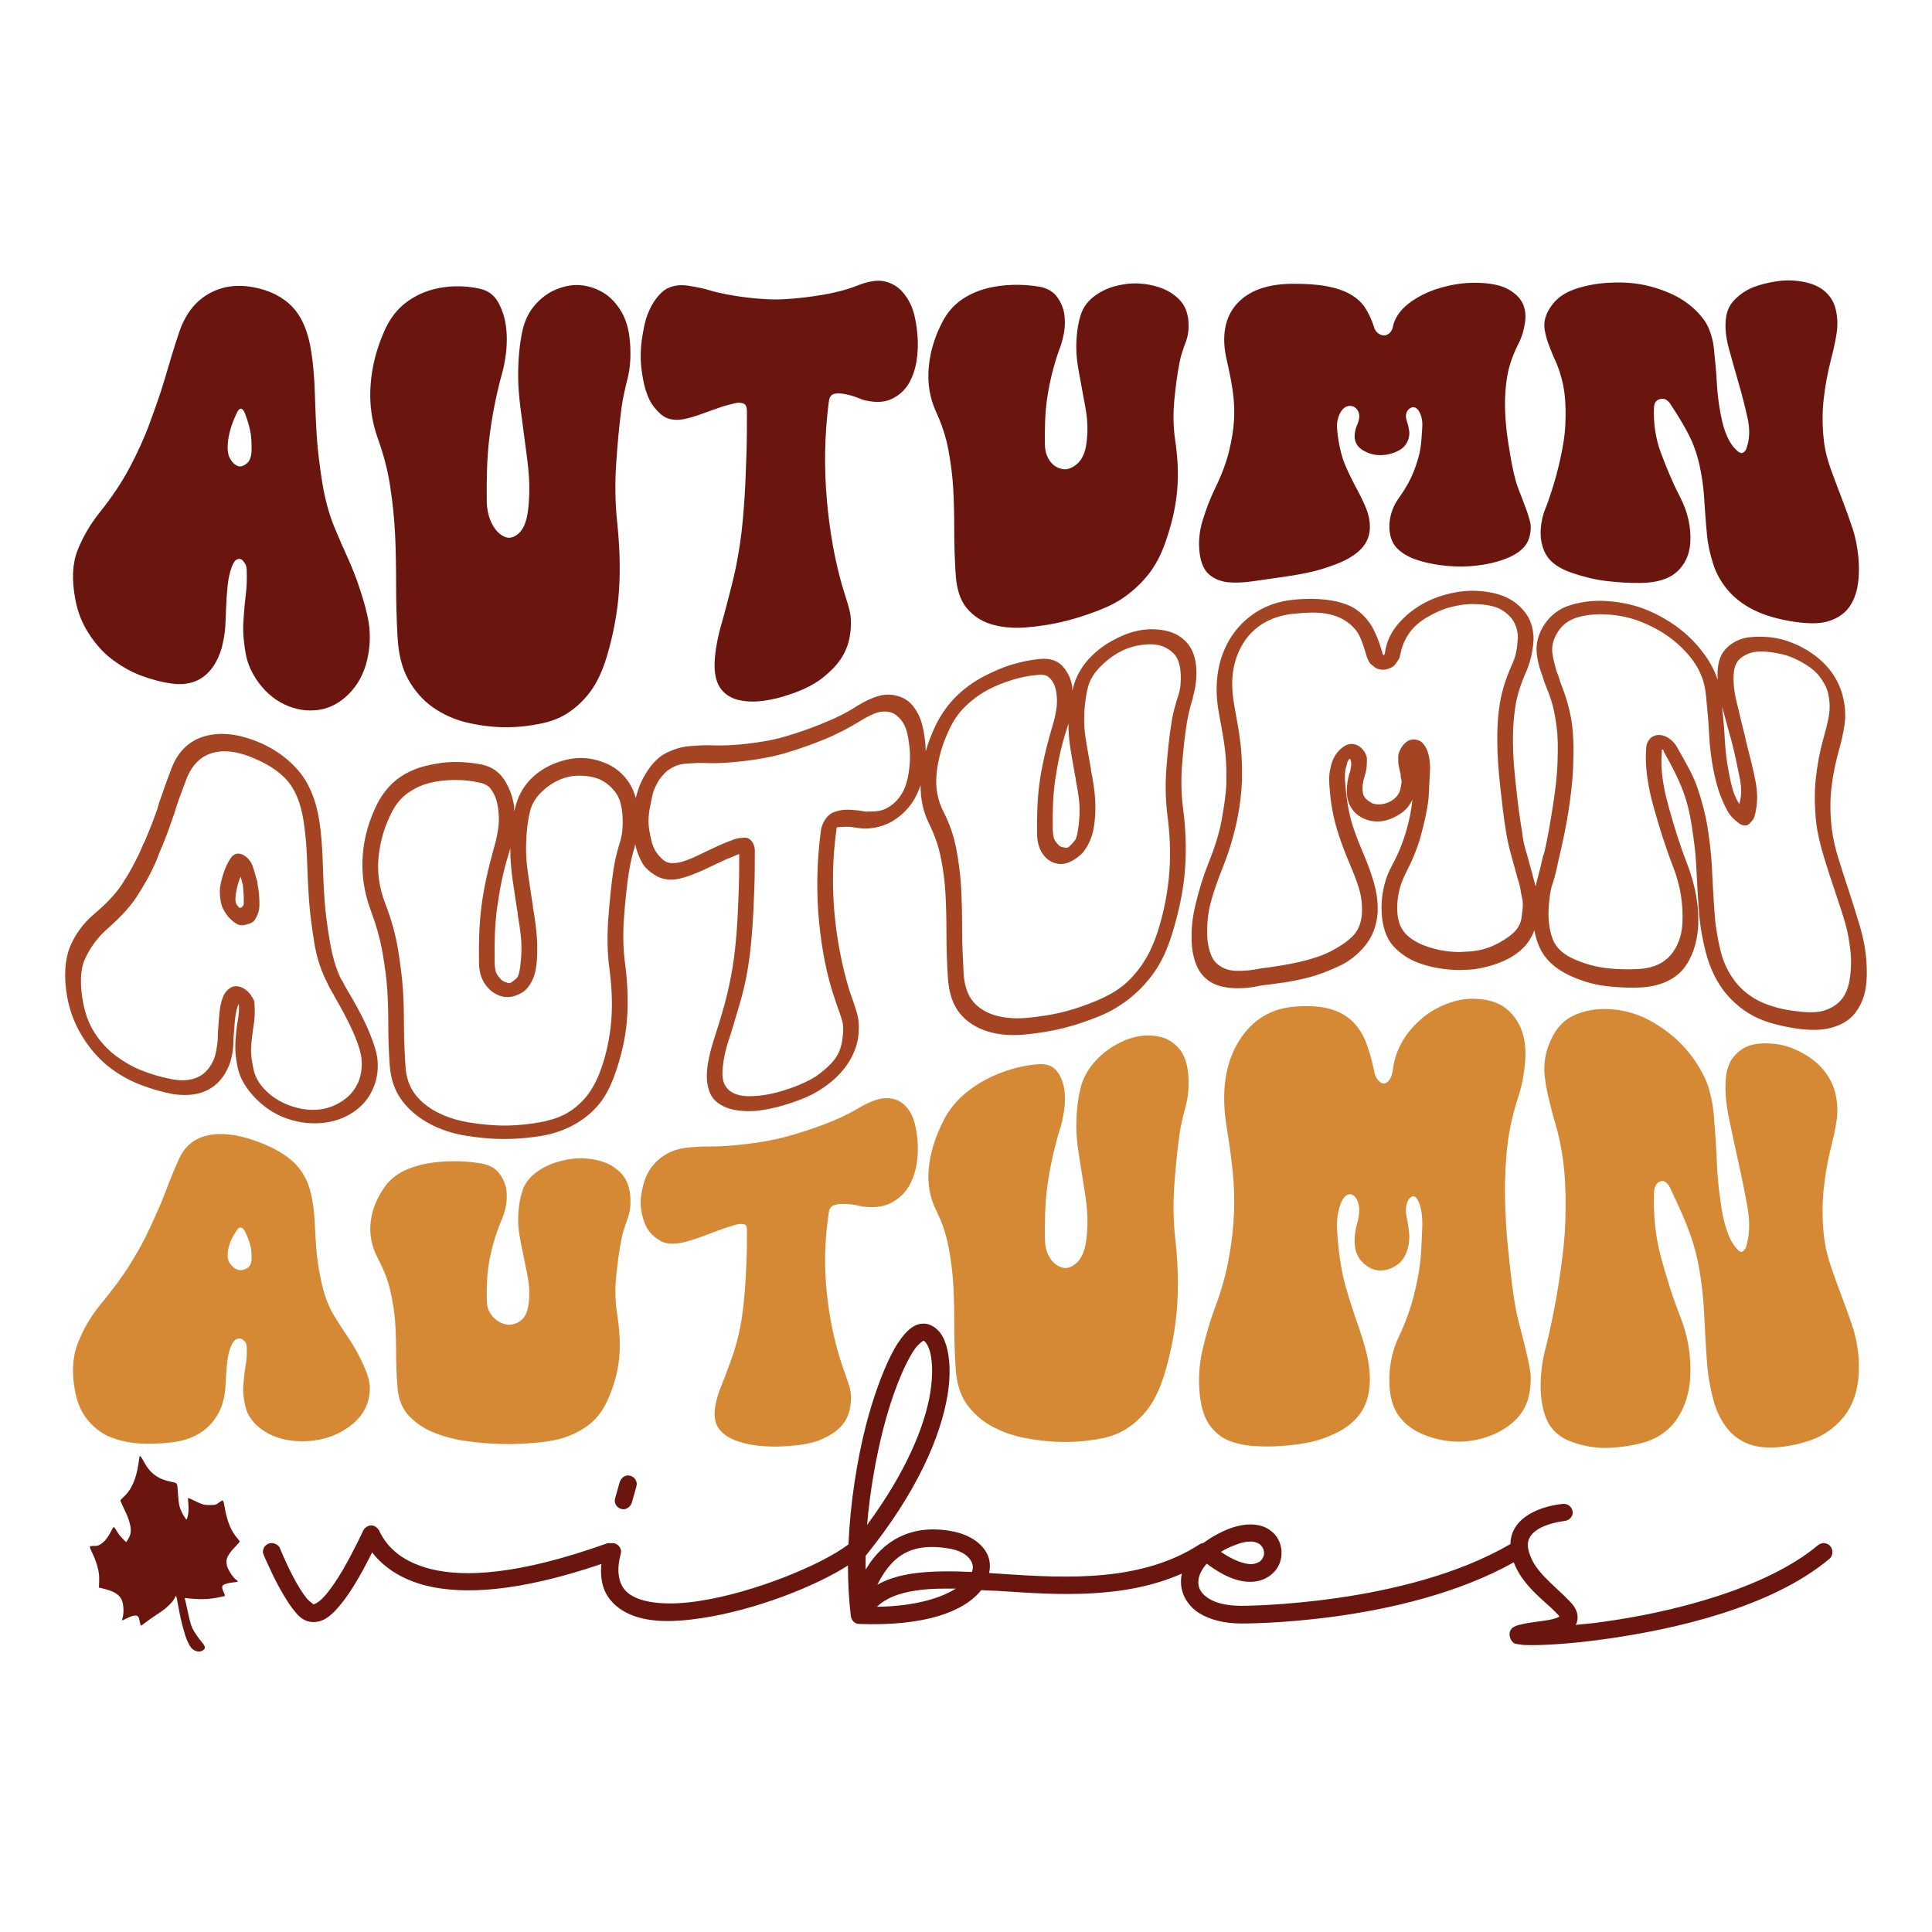
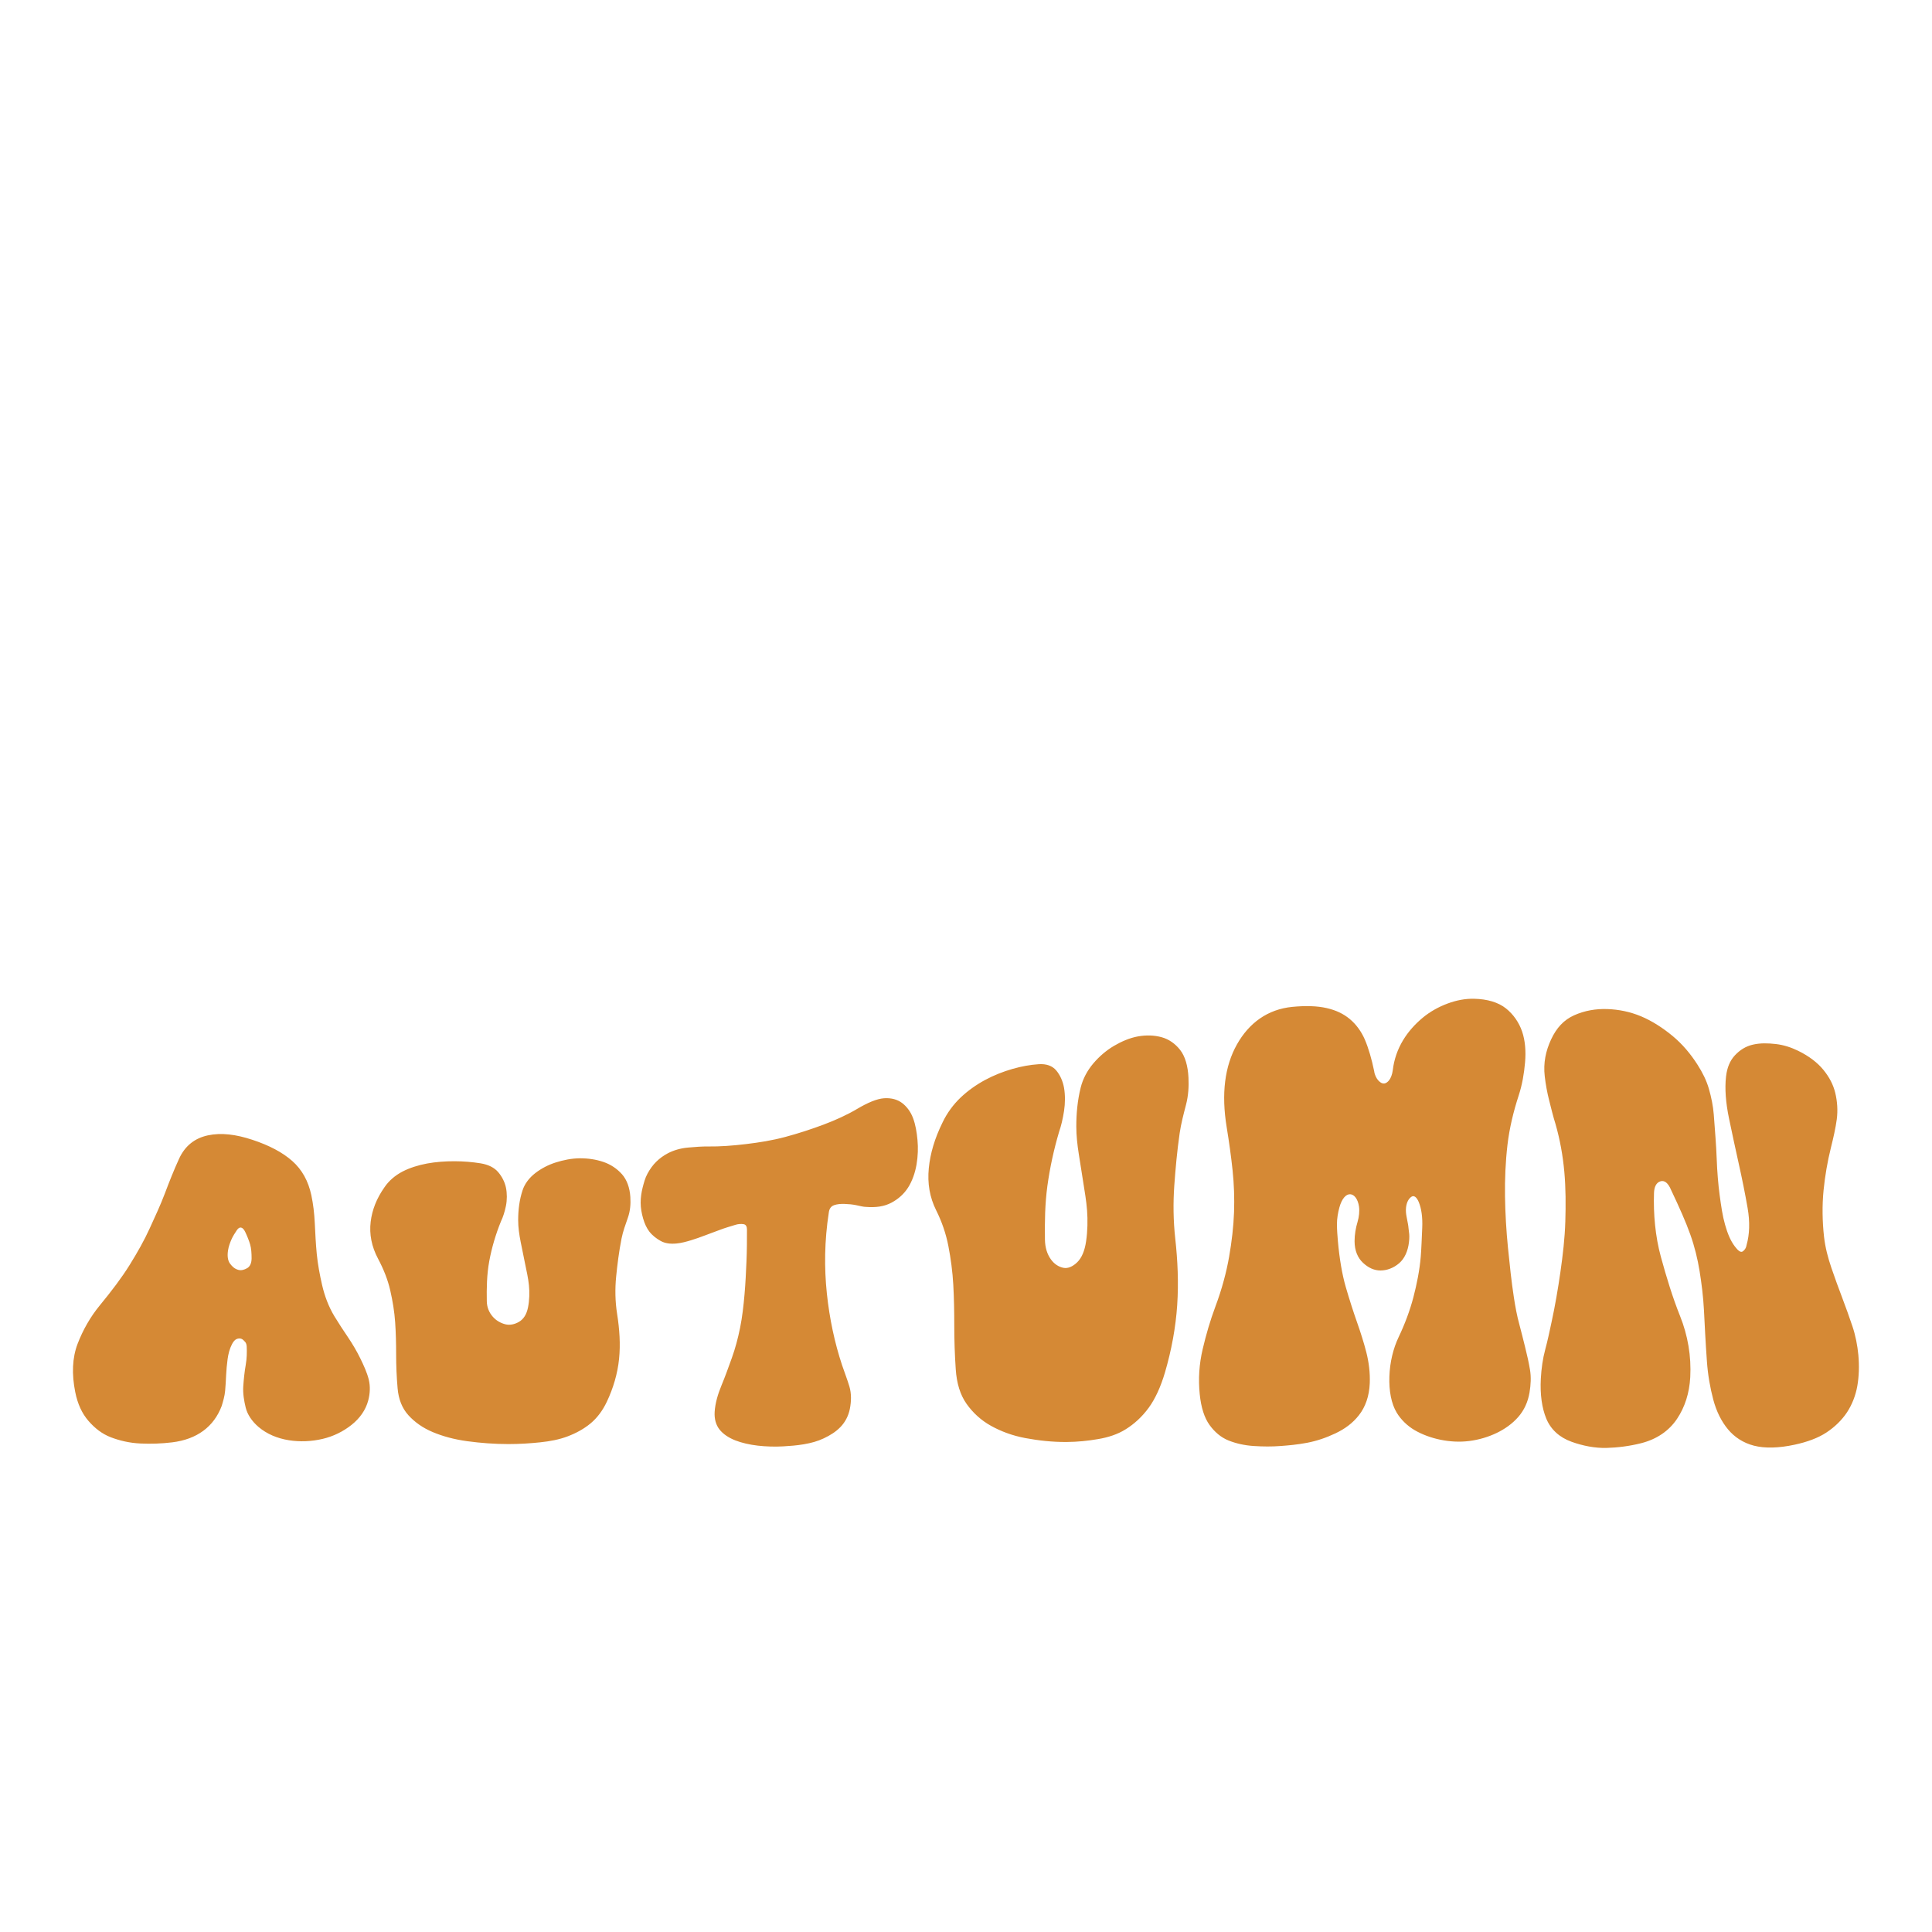
<svg xmlns="http://www.w3.org/2000/svg" version="1.1" id="Layer_1" x="0px" y="0px" viewBox="0 0 720 720" style="enable-background:new 0 0 720 720;" xml:space="preserve">
  <style type="text/css">
	.st0{fill:#D58935;}
	.st1{fill:#A44423;}
	.st2{fill:#6A160F;}
</style>
  <g>
    <path class="st0" d="M134.29,506.26c-1.28-2.63-2.9-5.38-4.56-7.84c-1.72-2.54-3.55-5.31-5.11-7.89   c-2.22-3.69-3.65-7.63-4.57-11.58c-0.91-3.95-1.64-7.91-2.01-11.71c-0.36-3.8-0.55-7.6-0.73-11.42c-0.18-3.67-0.58-7.09-1.28-10.38   c-1.13-5.31-3.47-9.55-7.12-12.78c-3.65-3.23-8.58-5.81-14.79-7.87c-6.21-2.06-11.69-2.73-16.62-1.68   c-4.93,1.05-8.56,3.91-10.77,8.73c-1.95,4.25-3.69,8.67-5.29,12.92c-1.66,4.39-3.65,8.63-5.66,13.04   c-2.01,4.42-4.56,8.94-7.49,13.65c-2.92,4.7-6.72,9.71-11.14,15.08c-3.48,4.23-6.25,9.12-8.22,14.24   c-2.03,5.28-2.21,11.36-0.91,17.93c0.9,4.56,2.56,8.07,4.93,10.81c2.37,2.74,5.11,4.89,8.4,6.14c3.29,1.25,6.94,2.11,10.96,2.3   c3.83,0.18,7.89,0.06,11.87-0.43c9.24-1.14,15.52-5.82,18.44-13.56c0.55-1.83,1.1-3.65,1.28-5.64c0.18-1.99,0.28-3.93,0.37-5.84   c0.09-1.91,0.29-4.08,0.55-5.98c0.26-1.89,0.73-3.81,1.64-5.58c0.55-1.04,1.1-1.6,1.64-1.86c0.55-0.26,1.28-0.35,1.83-0.14   c0.55,0.2,1.01,0.7,1.46,1.21c0.37,0.41,0.52,1.14,0.55,1.73c0.09,1.92,0.07,4.37-0.37,6.83c-0.44,2.48-0.73,5.28-0.91,7.85   c-0.19,2.72,0.29,5.54,0.91,8.06c0.61,2.48,2.26,5.03,4.75,7.16c3.1,2.65,7.04,4.29,11.32,4.97c4.13,0.65,8.43,0.48,12.6-0.5   c4-0.94,7.67-2.75,10.78-5.23c3.1-2.47,5.27-5.54,6.21-9.1c0.69-2.61,0.81-5.28,0.18-7.85   C136.78,511.55,135.57,508.88,134.29,506.26z M92.11,472.61c-1.1,0.62-2.2,0.93-3.29,0.63c-1.26-0.34-2.19-1.09-3.1-2.33   c-0.91-1.24-1.04-3.04-0.73-4.99c0.21-1.35,0.71-2.76,1.28-4.05c0.51-1.16,1.27-2.35,2.01-3.44c1.04-1.53,2.2-1.2,3.1,0.67   c0.73,1.52,1.41,3.23,1.83,4.65c0.44,1.48,0.55,3.35,0.55,5.21C93.75,470.67,93.2,471.98,92.11,472.61z M234.91,446.09   c0.16,2.63-0.03,5.18-0.91,7.69c-0.93,2.65-1.86,5.2-2.37,7.79c-0.96,4.85-1.56,9.7-2.01,14.2c-0.45,4.53-0.37,9.29,0.36,13.89   c0.91,5.75,1.28,11.3,0.73,16.76c-0.55,5.46-2.16,10.91-4.56,15.97c-1.59,3.36-3.65,6.05-6.02,8.03c-2.54,2.12-5.48,3.69-8.58,4.87   c-3.1,1.18-6.58,1.84-10.23,2.22c-3.82,0.4-7.67,0.65-11.87,0.65c-5.29,0-10.4-0.4-15.34-1.07c-4.93-0.67-9.18-1.86-12.78-3.37   c-3.71-1.55-6.75-3.69-9.13-6.31c-2.37-2.63-3.67-5.97-4.02-9.99c-0.38-4.29-0.55-8.52-0.55-12.62c0-4.09-0.1-8.18-0.37-12.1   c-0.26-3.79-0.91-7.8-1.82-11.78c-0.91-3.97-2.45-7.89-4.56-11.85c-2.4-4.51-3.3-9.15-2.74-13.74c0.54-4.44,2.19-8.68,5.12-12.84   c1.64-2.45,4.04-4.48,6.75-5.89c2.65-1.37,5.84-2.38,9.13-2.99c3.29-0.61,6.84-0.86,10.23-0.85c3.4,0.01,6.59,0.28,9.68,0.77   c2.91,0.47,5.11,1.56,6.57,3.24c1.46,1.69,2.5,3.75,2.93,5.8c0.45,2.16,0.44,4.67,0,6.83c-0.44,2.19-1.1,4.21-1.83,5.71   c-2.01,4.93-3.47,9.94-4.39,14.91c-0.91,4.96-1,9.97-0.91,14.9c0.04,2.25,0.83,4.16,2.19,5.73c1.28,1.48,2.95,2.43,4.75,2.88   c1.63,0.41,3.47,0.03,5.11-0.95c1.64-0.99,2.76-2.69,3.29-5.26c0.56-2.7,0.63-5.69,0.36-8.34c-0.26-2.68-0.9-5.39-1.46-8.16   c-0.53-2.63-1.08-5.31-1.64-8.11c-0.53-2.66-0.91-5.36-0.91-8.06c0-3.75,0.47-7.54,1.64-11.07c0.8-2.41,2.44-4.62,4.74-6.4   c2.19-1.69,4.78-3.07,7.67-3.98c2.72-0.86,5.84-1.52,8.94-1.54c3.1-0.01,6.02,0.43,8.77,1.36c2.74,0.93,5.1,2.53,6.94,4.6   C233.65,439.71,234.7,442.68,234.91,446.09z M341.92,424.85c0.27,2.86,0.18,6.02-0.36,9.17c-0.55,3.15-1.62,6.14-3.1,8.48   c-1.55,2.45-3.67,4.33-6.21,5.69c-2.7,1.45-5.85,1.88-9.5,1.59c-0.91,0.01-2.26-0.35-3.65-0.64c-1.36-0.28-2.93-0.43-4.39-0.47   c-1.46-0.04-2.74,0.07-3.83,0.45c-1.26,0.44-1.83,1.38-2.01,2.77c-1.64,10.6-1.72,20.63-0.73,30.09   c0.99,9.47,2.92,18.46,5.66,26.73c0.91,2.7,1.94,5.31,2.74,7.98c0.79,2.63,0.73,5.53,0.18,8.33c-0.55,2.79-1.83,5.03-3.47,6.75   c-1.73,1.81-3.83,3.11-6.21,4.24c-2.37,1.13-4.75,1.76-7.48,2.23c-2.74,0.47-5.31,0.64-7.67,0.78c-3.08,0.18-6.45,0.08-9.49-0.27   c-3.03-0.35-6.05-1.04-8.4-1.97c-2.51-0.99-4.54-2.38-5.84-4.02c-1.3-1.64-2-3.9-1.83-6.59c0.2-3.25,1.21-6.65,2.56-9.9   c1.32-3.17,2.56-6.62,3.83-10.16c1.28-3.54,2.29-7.32,3.1-11.33c0.8-3.95,1.27-8.14,1.64-12.38c0.36-4.09,0.55-8.2,0.73-12.35   c0.18-4.14,0.18-8.13,0.18-11.83c0-1.13-0.37-1.86-1.28-2.01c-0.91-0.15-2.03-0.05-2.92,0.22c-1.89,0.59-3.91,1.15-5.66,1.82   c-1.97,0.76-3.92,1.43-5.66,2.11c-1.79,0.69-3.73,1.37-5.29,1.84c-1.78,0.54-3.68,1.06-5.48,1.22c-2.35,0.21-4.23-0.05-5.85-0.94   c-1.55-0.85-3.1-2.04-4.2-3.45c-1.03-1.32-1.81-3-2.37-4.97c-0.52-1.82-0.91-3.83-0.91-5.87c0-1.88,0.29-3.85,0.73-5.57   c0.43-1.67,0.91-3.57,1.82-5.24c0.91-1.67,2.01-3.22,3.29-4.46c1.28-1.25,2.63-2.23,4.2-3.07c2.16-1.15,4.76-1.93,7.67-2.19   c2.72-0.24,5.29-0.44,7.48-0.4c4.39,0.06,9.14-0.3,14.06-0.89c4.93-0.59,9.68-1.34,14.61-2.65c4.93-1.32,9.72-2.89,14.24-4.58   c4.46-1.67,8.87-3.67,12.6-5.89c3.81-2.26,7.31-3.78,10.04-3.96c2.74-0.18,5.04,0.49,6.75,1.81c1.63,1.26,3.11,3.13,4.02,5.57   C341.19,419.14,341.66,421.96,341.92,424.85z M442.91,401.6c0.16,3.36-0.03,6.68-0.91,10.08c-0.93,3.59-1.86,7.07-2.37,10.61   c-0.96,6.63-1.56,13.26-2.01,19.6c-0.45,6.39-0.37,13.06,0.36,19.65c0.91,8.23,1.28,16.43,0.73,24.79   c-0.55,8.35-2.15,16.93-4.56,25.14c-1.6,5.43-3.65,9.84-6.02,13.11c-2.54,3.49-5.48,6.11-8.58,8.05c-3.1,1.95-6.59,3.03-10.23,3.66   c-3.82,0.66-7.67,1.07-11.87,1.1c-5.29,0.03-10.4-0.54-15.34-1.46c-4.93-0.92-9.18-2.56-12.78-4.56c-3.67-2.03-6.75-4.84-9.13-8.21   c-2.37-3.37-3.67-7.65-4.02-12.86c-0.38-5.56-0.55-10.98-0.55-16.23c0-5.24-0.09-10.39-0.37-15.33c-0.26-4.74-0.91-9.63-1.82-14.34   c-0.91-4.71-2.46-9.16-4.56-13.36c-2.41-4.81-3.3-10.06-2.74-15.72c0.54-5.48,2.19-11.06,5.12-17.01c1.64-3.47,4.01-6.69,6.75-9.3   c2.65-2.52,5.84-4.78,9.13-6.55c3.29-1.77,6.82-3.15,10.23-4.12c3.36-0.96,6.59-1.53,9.68-1.74c2.9-0.2,5.11,0.59,6.57,2.31   c1.46,1.72,2.49,4.05,2.92,6.51c0.46,2.65,0.44,5.74,0,8.6c-0.45,2.92-1.09,5.61-1.82,7.69c-2.01,6.76-3.47,13.57-4.39,20.26   c-0.91,6.69-1,13.32-0.91,19.94c0.04,3.04,0.84,5.49,2.19,7.38c1.3,1.83,2.96,2.85,4.75,3.2c1.62,0.32,3.47-0.49,5.11-2.1   c1.64-1.62,2.76-4.17,3.29-7.8c0.56-3.82,0.63-7.89,0.36-11.5c-0.27-3.6-0.9-7.13-1.46-10.72c-0.53-3.41-1.08-6.83-1.64-10.39   c-0.53-3.37-0.91-6.79-0.91-10.26c0-4.82,0.46-9.7,1.64-14.43c0.81-3.24,2.44-6.33,4.74-9.03c2.2-2.58,4.79-4.8,7.67-6.5   c2.73-1.6,5.84-2.97,8.94-3.52c3.1-0.55,6.02-0.45,8.77,0.29c2.74,0.74,5.13,2.44,6.94,4.76   C441.66,393.65,442.7,397.24,442.91,401.6z M570.19,510.51c0.44,2.64,0.31,5.52-0.18,8.43c-0.6,3.57-2.01,6.61-4.2,9.12   c-2.19,2.52-5.06,4.53-8.04,5.96c-3.06,1.47-6.57,2.54-10.23,3c-3.65,0.47-7.3,0.23-10.77-0.48c-3.46-0.71-6.77-1.94-9.5-3.52   c-2.86-1.66-5.21-4.01-6.75-6.55c-2.04-3.37-2.92-8.17-2.74-13.49c0.18-5.31,1.43-10.46,3.47-14.73c2.28-4.77,4.18-9.85,5.48-14.8   c1.24-4.74,2.32-10.06,2.74-15.12c0.25-3.07,0.37-6.73,0.55-10.75c0.18-4.01-0.32-7.25-1.28-9.58c-0.81-1.96-1.84-2.6-2.74-2   c-1.02,0.68-1.79,2.04-2.01,3.98c-0.15,1.31,0.02,2.46,0.18,3.34c0.2,1.09,0.37,2.01,0.55,2.9c0.18,0.89,0.18,1.78,0.36,2.9   c0.18,1.12,0.18,2.24,0,3.8c-0.38,3.34-1.65,6.12-3.65,7.84c-2.11,1.81-4.56,2.7-6.94,2.71s-4.57-1-6.58-2.9   c-1.9-1.79-3.1-4.47-3.1-8.03c0-2.45,0.44-4.94,1.1-7.13c0.58-1.94,0.79-4.08,0.55-5.77c-0.41-2.76-1.74-4.51-3.29-4.58   c-1.54-0.07-3.1,1.59-4.02,4.92c-0.55,1.99-0.91,4.21-0.91,6.2c0,2.22,0.19,4.44,0.36,6.43c0.57,6.42,1.57,12.33,2.92,17   c1.34,4.62,2.85,9.32,4.2,13.14c1.33,3.76,2.6,7.79,3.47,11.21c0.93,3.64,1.44,7.62,1.28,11.55c-0.2,4.84-1.64,8.83-4.02,11.87   s-5.29,5.14-8.77,6.79c-3.47,1.64-6.95,2.83-10.59,3.52c-3.82,0.72-6.96,0.97-9.68,1.18c-3.43,0.27-6.75,0.24-10.23,0.01   c-3.47-0.23-6.59-0.96-9.31-2.04c-2.88-1.15-5.28-3.24-7.12-5.81c-1.9-2.64-3.14-6.44-3.65-11.47c-0.58-5.69-0.2-11.25,1.1-16.78   c1.25-5.32,2.81-10.72,4.75-15.89c2.42-6.45,4.12-12.88,5.11-18.57c0.98-5.63,1.64-11.22,1.83-16.6c0.18-5.16,0-10.46-0.55-15.65   c-0.55-5.19-1.3-10.54-2.19-15.97c-2.04-12.47-0.75-22.75,3.83-30.89c4.5-7.98,11.42-13.08,20.64-13.98   c5.05-0.49,9.31-0.34,12.78,0.45c3.47,0.8,6.21,2.09,8.58,4.05c2.37,1.96,4.36,4.67,5.66,7.7c1.35,3.16,2.56,7.3,3.47,11.75   c0.18,1.49,0.92,2.76,1.46,3.37c0.57,0.64,1.28,1.26,2.19,1.24c0.73-0.02,1.44-0.56,2.01-1.33c0.47-0.64,1.08-1.97,1.28-3.66   c0.48-4.02,1.8-7.78,3.83-11.14c1.94-3.21,4.47-6.01,7.31-8.37c2.73-2.27,5.89-4.04,9.31-5.31c3.26-1.21,6.57-1.85,9.86-1.77   c4.93,0.11,9.03,1.33,11.87,3.6c2.73,2.18,4.85,5.19,6.02,8.63c1.15,3.38,1.45,7.36,1.1,11.42c-0.37,4.26-1.07,8.37-2.37,12.36   c-1.93,5.9-3.47,12.19-4.2,18.5c-0.73,6.31-1,12.76-0.91,19.09c0.09,6.32,0.48,12.96,1.1,19.14c0.64,6.38,1.29,12.59,2.19,18.46   c0.55,3.61,1.2,7.08,2.01,9.99c0.79,2.86,1.5,5.94,2.2,8.66C569.12,504.99,569.74,507.84,570.19,510.51z M692.17,516.5   c-0.62,3.56-1.98,7-3.83,9.81c-1.9,2.88-4.56,5.48-7.67,7.53c-3.1,2.06-7.18,3.55-11.87,4.56c-5.98,1.29-11.14,1.4-15.16,0.36   c-4.01-1.03-7.29-3.22-9.67-6.09c-2.46-2.96-4.32-6.7-5.48-11.06c-1.17-4.41-2.01-9.17-2.37-14.24c-0.54-7.41-0.83-13.86-1.1-19.04   c-0.27-5.21-0.91-10.18-1.64-14.67c-0.73-4.49-1.82-9.02-3.47-13.64c-1.64-4.62-4.02-9.97-7.12-16.5c-1.1-2.68-2.5-3.76-4.02-3.27   c-1.58,0.51-2.3,2.13-2.37,4.38c-0.26,7.77,0.47,16.12,2.56,23.76c2.07,7.57,4.38,15.15,7.12,21.98   c2.92,7.26,4.25,15.04,3.83,22.86c-0.32,5.92-1.99,11.15-4.93,15.54c-3,4.47-7.51,7.57-13.33,9.06c-4.35,1.11-8.87,1.66-12.96,1.77   c-4.27,0.11-8.82-0.78-12.96-2.27c-4.63-1.66-7.83-4.65-9.5-8.71c-1.59-3.87-2.33-8.97-2.01-14.84c0.21-3.83,0.73-7.47,1.64-10.84   c0.91-3.36,1.66-6.95,2.37-10.28c1.3-6,2.37-12.22,3.29-18.61c0.91-6.4,1.64-12.54,1.83-18.9c0.18-6.15,0.18-12.27-0.37-18.42   c-0.55-6.14-1.64-12.09-3.29-17.85c-0.91-2.88-1.64-5.96-2.37-8.82c-0.73-2.86-1.29-5.93-1.64-8.96   c-0.57-4.96,0.36-9.42,2.37-13.73c2.01-4.32,4.74-7.28,8.58-9c3.83-1.72,8.05-2.48,12.42-2.32c4.18,0.15,8.43,0.98,12.59,2.73   c4.01,1.69,8.02,4.26,11.69,7.3c3.64,3.02,6.76,6.72,9.31,10.75c1.83,2.85,3.32,5.84,4.2,8.89c0.93,3.23,1.6,6.54,1.83,9.61   c0.45,5.97,0.91,11.47,1.09,16.45c0.18,4.97,0.57,9.58,1.1,13.57c0.56,4.2,1.09,7.81,2.01,11.03c0.91,3.23,2,5.95,3.66,8.14   c1.21,1.61,2.19,2.35,2.92,1.85c0.73-0.51,1.28-1.24,1.46-2.44c1.1-3.9,1.28-8.52,0.37-13.75c-0.91-5.23-2.01-10.71-3.29-16.45   c-1.28-5.74-2.49-11.39-3.66-17.02c-1.18-5.71-1.61-10.98-1.09-15.5c0.38-3.35,1.47-5.94,3.29-7.9c1.82-1.96,4.01-3.39,6.75-4.01   c2.74-0.62,5.5-0.57,8.58-0.21c2.9,0.34,5.67,1.25,8.21,2.49c4.16,2.02,7.31,4.49,9.5,7.18c2.19,2.7,3.65,5.5,4.39,8.58   c0.73,3.09,0.99,6.44,0.55,9.79c-0.44,3.3-1.27,6.92-2.19,10.6c-1.27,5.09-2.21,10.56-2.74,15.94c-0.55,5.57-0.46,11.49,0.18,17.22   c0.46,4.06,1.5,7.95,2.74,11.59c1.3,3.82,2.66,7.52,4.02,11.11c1.33,3.5,2.66,7.21,3.83,10.69c1.15,3.4,1.86,7.12,2.2,10.64   C692.93,508.97,692.79,512.95,692.17,516.5z" />
-     <path class="st1" d="M95.76,328.13c-0.55-1.76-1.01-3.7-1.64-5.47c-0.7-1.96-2.38-3.65-4.02-4.29c-1.81-0.7-3.26,0.02-4.38,1.81   c-0.83,1.33-1.64,2.94-2.19,4.57c-0.55,1.64-1.14,3.51-1.46,5.55c-0.21,1.32-0.17,2.95,0,4.39c0.19,1.64,0.55,3.17,1.28,4.4   c1.28,2.39,2.92,4.11,5.11,5.35c0.91,0.47,2.07,0.47,2.92,0.24c0.8-0.21,1.85-0.49,2.56-0.9c0.91-0.53,1.46-1.62,2.01-2.89   c0.55-1.27,0.73-2.43,0.73-3.85c0-2.62-0.18-5.09-0.73-7.66C95.95,328.99,95.95,328.58,95.76,328.13z M90.83,337.11   c-0.18,0.35-0.37,0.7-0.55,0.85c-0.18-0.05-0.18-0.05-0.18,0.15c-0.18,0.15-0.37,0.1-0.37,0.1c-0.18,0.15-0.18,0.15-0.18,0.15   c-0.15-0.04-0.22-0.06-0.36-0.1c-0.18-0.05-0.18-0.05-0.18-0.25c-0.18-0.05-0.18-0.05-0.36-0.31c-0.18-0.26-0.42-0.52-0.55-0.76   c-0.21-0.38-0.36-1.11-0.36-1.71c0-0.61,0.03-1.43,0.18-2.35c0.22-1.31,0.55-2.86,1.1-4.51c0.18-0.55,0.37-1.1,0.73-1.61   c0.15,0.68,0.22,1.03,0.37,1.71c0.18,0.46,0.18,0.86,0.36,1.11c0.18,1.66,0.37,3.73,0.37,5.93   C90.83,336.3,90.83,336.91,90.83,337.11z M137.03,383.28c-1.35-3.15-3.08-6.34-4.75-9.37c-1.22-2.23-2.56-4.35-3.83-6.63   c-0.37-0.85-0.73-1.55-1.28-2.28c-2.01-4.01-3.3-8.69-4.2-13.88c-0.93-5.4-1.65-10.63-2.01-15.58c-0.37-5.16-0.54-10.32-0.73-15.49   c-0.18-4.96-0.54-9.78-1.28-14.43c-1.25-7.84-4.02-14.31-8.22-18.98c-4.2-4.67-9.5-8.33-16.25-10.82   c-6.76-2.49-12.84-2.97-18.26-1.43c-5.63,1.6-9.87,5.64-12.24,11.79c-1.71,4.44-3.29,8.89-4.75,13.22   c-0.18,0.52-0.36,1.23-0.55,1.94c-1.46,4.31-3.1,8.32-4.75,12.25c-0.36,0.62-0.73,1.23-0.91,1.92c-2.01,4.72-4.45,9.22-7.3,13.65   c-2.75,4.28-6.51,7.96-10.96,11.76c-3.65,3.11-6.7,7.24-8.58,11.73c-2.07,4.94-2.47,11.65-1.1,19.09c1,5.41,3,10.36,5.66,14.63   c2.58,4.13,5.66,7.86,9.5,10.94c3.46,2.78,7.5,5.15,11.87,6.86c4.01,1.57,8.21,2.78,12.42,3.58c10.41,1.54,17.35-2.28,20.82-10.64   c0.73-1.76,1.18-3.84,1.46-6.12c0.13-1.05,0.18-2.07,0.18-3.21c0-0.98,0.1-2.03,0.18-2.88c0.19-1.9,0.28-4.27,0.55-6.06   c0.25-1.66,0.55-3.45,1.28-4.72c0.18,1.85,0.04,3.98-0.36,6.11c-0.49,2.58-0.73,5.52-0.91,8.23c0,0.07,0,0.1,0,0.16   c-0.18,3.21,0.24,6.43,0.91,9.49c0.77,3.52,2.76,6.96,5.66,10.2c3.48,3.9,7.87,6.93,12.78,8.6c4.74,1.62,9.5,2.07,14.06,1.47   c4.56-0.61,8.58-2.3,12.05-5.04c3.47-2.73,5.82-6.53,6.94-10.88c0.8-3.12,0.9-6.66,0.18-9.79   C139.65,389.74,138.35,386.35,137.03,383.28z M134.29,400.94c-0.83,3.4-2.73,6.3-5.48,8.47c-2.72,2.15-6.05,3.58-9.49,4.03   c-3.81,0.5-7.58-0.12-11.14-1.36c-3.63-1.27-7.12-3.41-9.86-6.4c-2.19-2.39-3.38-4.9-3.83-7.11c-0.57-2.8-1.09-5.59-0.91-8.13   c0-0.07,0-0.1,0-0.16c0.18-2.71,0.49-5.34,0.91-7.88c0.46-2.71,0.55-5.39,0.37-7.72c0-0.49,0.02-1-0.18-1.67   c-0.16-0.53-0.55-1.29-1.09-1.92c0-0.16,0-0.16-0.18-0.38c-0.37-0.42-0.73-0.85-1.1-1.27c-0.37-0.26-0.92-0.76-1.46-1.05   c-0.7-0.38-1.46-0.74-2.37-0.83c-0.91-0.09-1.46,0.07-2.01,0.24c-0.91,0.39-2.02,1.31-2.74,2.48c-0.98,1.6-1.56,4.06-1.83,6.21   c-0.26,2.11-0.38,4.46-0.55,6.41c-0.08,1.01-0.18,2.08-0.18,3.23c0,0.99-0.05,2.01-0.18,2.9c-0.25,1.67-0.55,3.61-1.1,5.26   c-2.56,6.65-7.88,9.45-16.07,7.86c-3.82-0.74-7.67-1.86-11.32-3.34c-3.65-1.49-6.94-3.45-10.05-5.9c-2.72-2.15-5.29-4.99-7.3-8.18   c-2.01-3.2-3.42-6.99-4.2-11.23c-1.18-6.48-1.13-12.16,0.73-16.16c1.92-4.14,4.57-7.83,7.85-10.76c4.34-3.87,8.35-7.73,11.32-12.26   c2.9-4.43,5.66-9.35,7.67-14.17c0.29-0.81,0.44-1.22,0.73-2.03c1.83-4.12,3.47-8.39,4.93-12.77c0.29-0.84,0.44-1.26,0.73-2.1   c1.28-4.27,2.89-8.51,4.56-12.89c1.94-5.09,5.17-8.35,9.31-9.64c4.35-1.36,9.31-0.8,14.97,1.49c5.66,2.29,10.22,5.13,13.33,8.71   c3.01,3.47,5.03,8.5,6.03,14.93c0.65,4.2,1.1,8.85,1.28,13.6c0.19,5.15,0.37,10.31,0.73,15.47c0.37,5.36,1.09,10.79,2.01,16.42   c0.91,5.63,2.56,10.56,4.93,15.15c0.36,0.87,0.73,1.57,1.28,2.47c1.28,2.3,2.57,4.58,3.83,6.85c1.65,2.95,3.1,5.87,4.39,8.75   c1.28,2.87,2.37,5.7,2.92,8.46C135.02,395.81,134.91,398.4,134.29,400.94z M442.55,268.06c0.47-2.55,1.1-5.2,2.01-7.87   c0-0.35,0-0.7,0.18-1.09c0.91-3.37,1.25-6.6,1.09-9.81c-0.21-4.24-1.46-7.56-3.65-9.93c-2.19-2.38-4.93-3.77-8.04-4.38   c-3.1-0.61-6.4-0.67-9.86,0.02c-3.65,0.73-6.98,2.21-10.04,3.91c-3.15,1.75-6.2,4.11-8.77,6.99c-2.66,3-4.56,6.5-5.48,10.11   c-0.18,0.41-0.18,0.94-0.36,1.34c0-0.71,0-1.59-0.18-2.25c-0.55-2.68-1.82-5.04-3.47-6.84c-1.93-2.11-4.81-3.02-8.4-2.7   c-3.24,0.29-6.85,1.05-10.23,2.04c-3.78,1.11-7.49,2.77-10.96,4.6c-3.62,1.91-7.11,4.44-10.04,7.32c-3.1,3.06-5.66,6.72-7.67,10.79   c-1.55,3.29-2.79,6.51-3.7,9.66c-0.02-0.98-0.07-1.94-0.14-2.84c-0.27-3.16-0.88-6.51-1.82-9.09c-0.99-2.73-2.75-5.28-4.56-6.73   c-2.07-1.65-5.21-2.62-8.4-2.42c-3.2,0.21-7.52,2.15-11.5,4.73c-3.67,2.37-7.76,4.25-12.05,6c-4.52,1.84-9.14,3.49-14.06,4.91   c-4.74,1.37-9.33,2.09-14.06,2.64c-4.92,0.57-9.56,0.77-13.7,0.58c-2.33-0.1-5.14,0.1-7.85,0.32c-3.25,0.26-6.6,1.47-9.13,2.84   c-1.92,1.04-3.82,2.9-5.11,4.55c-1.36,1.74-2.88,4.21-3.83,6.39c-0.75,1.72-1.39,3.74-1.83,5.56c-0.62-2.28-1.53-4.32-2.74-6.07   c-2.19-3.18-4.93-5.35-8.04-6.72c-3.1-1.37-6.4-2.16-9.86-2.14c-3.64,0.02-7,0.99-10.04,2.22c-3.13,1.27-6.21,3.26-8.77,5.96   c-2.65,2.79-4.56,6.36-5.48,10.29c-0.18,0.42-0.18,1.04-0.36,1.46c0-0.82,0-1.85-0.18-2.67c-0.55-3.28-1.81-6.41-3.47-9.03   c-1.94-3.06-4.8-5.01-8.4-5.77c-3.22-0.68-6.85-0.98-10.23-0.97c-3.73,0.01-7.5,0.65-10.96,1.51c-3.61,0.9-7.17,2.53-10.05,4.66   c-3.07,2.27-5.66,5.43-7.67,9.22c-3.1,6.18-4.95,12.43-5.48,18.97c-0.56,6.95,0.34,13.91,2.92,20.85   c1.97,5.29,3.49,10.54,4.39,15.66c0.92,5.32,1.55,9.94,1.82,14.27c0.27,4.31,0.37,8.93,0.37,13.58c0,4.66,0.18,9.61,0.55,14.55   c0.37,4.94,1.86,9.3,4.56,12.92c2.56,3.43,5.96,6.27,10.05,8.5c3.8,2.08,8.42,3.72,13.7,4.58c5.1,0.83,10.4,1.31,15.88,1.22   c4.39-0.07,8.41-0.52,12.24-1.14c4-0.64,7.7-1.87,11.13-3.59c3.38-1.69,6.76-4.16,9.5-7.16c2.74-3.01,4.9-6.91,6.58-11.53   c2.45-6.75,4.19-13.83,4.75-21c0.54-7,0.21-14.01-0.73-21.1c-0.71-5.36-0.82-11.39-0.37-17.09c0.45-5.66,0.98-11.98,2.01-17.93   c0.47-2.72,1.1-5.57,2.01-8.41c0-0.31,0.03-0.62,0.12-0.94c0.03,0.11,0.04,0.23,0.07,0.34c0.64,2.58,1.62,5.13,2.74,6.97   c1.16,1.9,3.32,3.52,5.11,4.56c2,1.16,4.59,1.62,7.31,1.25c1.98-0.27,4.24-1.02,6.02-1.71c1.56-0.6,3.86-1.53,5.66-2.44   c1.57-0.79,3.67-1.68,5.66-2.67c1.59-0.79,3.56-1.44,5.29-2.25c0.33-0.15,0.61-0.27,0.92-0.28c0,0.02,0,0.03,0,0.05   c0,4.34,0,9.03-0.18,13.73c-0.19,4.89-0.36,9.75-0.73,14.61c-0.36,4.81-0.86,9.72-1.64,14.3c-0.83,4.82-1.79,9.27-2.92,13.35   c-1.2,4.33-2.53,8.59-3.84,12.66c-1.39,4.31-2.54,8.93-2.74,13.06c-0.17,3.62,0.73,7.06,2.19,9.03c1.49,2.02,4.4,3.65,7.12,4.29   c2.45,0.58,6.1,0.88,9.31,0.54c3.2-0.34,6.8-1.08,10.04-2.07c2.36-0.72,5.12-1.6,8.04-2.84c2.92-1.25,5.67-2.85,8.4-4.9   c2.51-1.89,4.95-4.25,6.94-7.06c1.83-2.58,3.57-6.11,4.2-9.6c0.62-3.42,0.56-7.1-0.37-10.19c-0.88-2.92-1.82-5.53-2.74-8.12   c-2.56-8.54-4.49-17.73-5.48-27.87c-1-10.29-0.91-21.23,0.73-32.9c0-0.02,0-0.03,0-0.05c0.6-0.16,1.3-0.14,2.19-0.2   c1.19-0.08,2.72-0.11,4.02,0.14c1.18,0.22,2.92,0.45,4.02,0.5c3.83-0.01,7.89-1.01,11.13-3.11c3.1-2,5.79-4.69,7.67-8.01   c0.85-1.5,1.61-3.23,2.24-5.03c-0.02,5.09,0.95,9.83,3.06,14.09c1.96,3.96,3.5,8.13,4.39,12.4c0.93,4.45,1.56,9.13,1.82,13.85   c0.27,4.77,0.37,9.91,0.37,15.18c0,5.28,0.18,10.86,0.55,16.39c0.37,5.53,1.87,10.01,4.56,13.24c2.56,3.06,5.98,5.22,10.04,6.52   c3.77,1.21,8.42,1.74,13.7,1.26c5.09-0.46,10.4-1.29,15.88-2.73c4.39-1.15,8.41-2.59,12.24-4.14c3.99-1.61,7.68-3.79,11.13-6.49   c3.36-2.63,6.76-6.14,9.5-10.11c2.74-3.97,4.9-8.82,6.58-14.34c2.46-8.06,4.19-16.14,4.75-23.99c0.54-7.66,0.21-15.05-0.73-22.34   c-0.71-5.5-0.82-11.12-0.37-16.55C440.99,279.54,441.52,273.58,442.55,268.06z M189.45,318.63c0.18-0.82,0.55-1.65,0.73-2.67   c0,0.33,0,0.49,0,0.81c0,3.87,0.37,7.71,0.91,11.51c0.55,3.81,1.1,7.38,1.64,10.94c0.18,0.39,0.18,0.79,0.18,1.39   c0.55,3.15,1.03,6.4,1.28,9.24c0.31,3.59,0.1,7.34-0.36,10.64c-0.21,1.54-0.5,2.6-0.73,3.19c-0.25,0.66-0.99,1.24-1.46,1.63   c-0.55,0.45-1.1,0.75-1.28,0.93c-0.36,0.19-0.76,0.17-1.09,0.07c-0.63-0.18-1.28-0.42-1.83-0.72c-0.55-0.3-0.98-0.79-1.46-1.42   c-0.56-0.73-1.1-1.45-1.28-2.28c-0.18-0.83-0.34-1.95-0.36-3.31c-0.09-6.83,0-13.51,0.91-20.17   C186.17,331.73,187.44,325.01,189.45,318.63z M231.27,313.06c-0.15,0.49-0.22,0.73-0.37,1.22c-0.91,3.05-1.7,6.11-2.19,9.26   c-1,6.43-1.57,12.92-2.01,18.81c-0.46,6.13-0.39,12.61,0.36,18.27c0.88,6.7,1.28,13.3,0.73,19.89c-0.54,6.42-1.94,13.2-4.38,19.44   c-1.55,3.95-3.47,7.13-5.48,9.39c-2.35,2.64-4.96,4.7-7.67,6.06c-2.65,1.33-5.86,2.28-9.31,2.89c-3.64,0.64-7.49,1.07-11.51,1.16   c-5.11,0.1-10.09-0.42-14.79-1.17c-4.5-0.72-8.63-2.17-11.86-3.86c-3.33-1.73-6.2-4.07-8.22-6.79c-1.95-2.62-3.22-6.08-3.47-10.3   c-0.28-4.86-0.55-9.58-0.55-14.24c0-4.66-0.09-9.46-0.36-13.92c-0.26-4.33-0.91-9.4-1.83-15.13c-0.91-5.72-2.56-11.53-4.75-17.23   c-2.19-5.7-3.1-11.35-2.56-17.08c0.55-5.74,2.01-11.2,4.75-16.61c1.46-3.02,3.47-5.58,5.85-7.32c2.38-1.74,5.18-3.18,8.22-3.96   c2.99-0.77,6.31-1.13,9.5-1.16c3.36-0.04,6.39,0.31,9.13,0.94c1.28,0.21,2.2,0.63,2.93,1.04c0.73,0.42,1.28,1.03,1.82,1.86   c1.28,1.86,2.02,4.13,2.37,6.59c0.38,2.66,0.41,5.41,0,8.03c-0.48,3.05-1.09,5.36-1.64,7.21c-2.01,7.2-3.65,14.35-4.56,21.44   c-0.91,7.08-1,14.19-0.91,21.05c0.05,3.53,0.91,6.19,2.74,8.57c1.61,2.09,3.83,3.49,6.21,4.03c1.28,0.27,2.76,0.19,4.2-0.25   c1.26-0.39,2.55-1.01,3.65-1.77c2.19-1.85,3.75-4.75,4.38-8.34c0.62-3.53,0.66-8.31,0.37-12.08c-0.25-3.21-0.73-6.64-1.28-9.97   c-0.18-0.39-0.18-0.78-0.18-1.37c-0.55-3.34-1.07-7.14-1.64-10.89c-0.52-3.36-0.91-6.79-0.91-10.24c0-4.86,0.43-9.76,1.46-14.13   c0.62-2.63,2.1-5.01,4.02-6.96c1.83-1.85,4.02-3.48,6.57-4.65c2.56-1.17,5.12-1.73,7.85-1.72c2.74,0.01,5.36,0.41,7.67,1.44   c2.17,0.98,4.2,2.67,5.85,4.91c1.64,2.24,2.35,5.37,2.56,9.09C232.16,307.43,232,310.42,231.27,313.06z M338.64,287.98   c-0.44,2.97-1.26,5.62-2.55,7.78c-1.22,2.03-2.75,3.62-4.75,4.92c-2.15,1.4-4.39,1.85-7.85,1.74c-0.73,0.21-1.69-0.14-3.29-0.35   c-1.4-0.18-3.2-0.32-4.75-0.32c-1.55,0-3.47,0.42-4.93,1.03c-2.74,1.13-4.2,4.37-4.57,6.53c-1.64,12.06-1.71,23.77-0.73,34.03   c1.01,10.48,2.93,20.38,5.85,28.8c0.91,2.94,2.03,5.63,2.74,8.11c0.66,2.31,0.45,5.05,0,7.77c-0.44,2.65-1.25,4.73-2.74,6.71   c-1.49,2-3.29,3.54-5.48,5.29c-1.97,1.57-4.02,2.61-6.58,3.77c-2.55,1.17-4.94,1.95-7.3,2.7c-2.9,0.91-6.12,1.58-8.95,1.85   c-2.85,0.27-5.39,0.3-7.48-0.27c-2.13-0.57-3.45-1.42-4.56-2.84c-1.09-1.39-1.62-3.22-1.46-6.15c0.21-3.79,1.04-7.68,2.37-11.62   c1.35-4,2.52-8.37,3.84-12.69c1.39-4.56,2.49-9.35,3.28-14.15c0.81-4.91,1.27-9.86,1.64-15.02c0.35-4.8,0.55-9.73,0.73-14.61   c0.18-5.07,0.18-9.76,0.18-14.09c0-1.89-1.1-4.25-3.1-4.69c-1.28-0.06-3.12,0.06-4.38,0.52c-1.95,0.72-4.13,1.52-6.03,2.42   c-1.97,0.93-3.8,1.77-5.66,2.66c-1.78,0.86-3.38,1.67-4.93,2.27c-1.78,0.69-3.3,1.29-4.93,1.48c-1.99,0.23-3.15,0.15-4.38-0.6   c-1.26-0.77-2.32-2-3.29-3.31c-0.84-1.15-1.55-2.97-2.01-5.1c-0.42-1.97-0.91-4.14-0.91-6.48c0-2.15,0.31-4.21,0.73-6.16   c0.45-2.07,0.69-4.12,1.46-5.88c0.81-1.84,1.64-3.43,2.74-4.67c1.19-1.34,2.01-2.26,3.28-2.91c1.83-1.17,3.67-1.74,6.21-1.9   c2.73-0.18,5.12-0.31,7.12-0.17c4.56,0.16,9.51-0.19,14.43-0.8c5.1-0.63,10.05-1.47,15.15-2.97c4.93-1.44,9.92-3.24,14.43-5.08   c4.61-1.88,9.35-4.36,13.15-6.72c3.64-2.26,6.49-3.51,8.58-3.63c2.11-0.12,3.74,0.31,5.11,1.42c1.45,1.18,2.71,2.72,3.47,4.81   c0.81,2.24,1.19,4.95,1.46,7.76C339.28,281.95,339.09,284.94,338.64,287.98z M397.45,272.01c0.18-0.77,0.55-1.59,0.73-2.53   c0,0.29,0,0.43,0,0.71c0,3.39,0.37,6.68,0.91,9.92c0.55,3.24,1.1,6.31,1.64,9.39c0.18,0.31,0.18,0.66,0.18,1.21   c0.55,2.72,1.03,5.59,1.28,8.1c0.31,3.22,0.1,6.7-0.36,9.88c-0.21,1.47-0.5,2.82-0.73,3.52c-0.26,0.79-0.99,1.56-1.46,2.09   c-0.56,0.63-1.1,1.06-1.28,1.3c-0.36,0.29-0.77,0.35-1.09,0.33c-0.64-0.05-1.28-0.17-1.83-0.37c-0.55-0.21-0.99-0.65-1.46-1.22   c-0.56-0.67-1.1-1.32-1.28-2.18c-0.18-0.86-0.34-1.73-0.36-2.98c-0.09-6.21,0-12.32,0.91-18.54   C394.17,284.42,395.44,278.12,397.45,272.01z M439.27,258.72c-0.15,0.46-0.22,0.69-0.37,1.14c-0.91,2.85-1.7,5.71-2.19,8.63   c-1,5.94-1.57,12.03-2.01,17.58c-0.46,5.8-0.39,11.78,0.36,17.65c0.88,6.93,1.28,13.94,0.73,21.21   c-0.54,7.09-1.93,14.82-4.38,22.34c-1.55,4.77-3.47,8.75-5.48,11.74c-2.35,3.48-4.94,6.36-7.67,8.5c-2.64,2.07-5.85,3.84-9.31,5.3   c-3.64,1.54-7.49,2.93-11.51,4.01c-5.11,1.37-10.12,2.07-14.79,2.51c-4.5,0.43-8.67-0.03-11.86-0.97c-3.3-0.97-6.2-2.74-8.22-5.19   c-1.93-2.35-3.22-5.89-3.47-10.68c-0.28-5.47-0.55-10.78-0.55-16.08c0-5.29-0.09-10.63-0.36-15.58c-0.26-4.72-0.91-9.75-1.83-14.59   c-0.91-4.83-2.56-9.45-4.75-13.73c-2.19-4.28-3.1-8.97-2.56-14.28c0.55-5.31,2.01-10.71,4.75-16.45c1.46-3.17,3.47-6.12,5.85-8.43   c2.37-2.31,5.14-4.46,8.21-6.12c3-1.62,6.27-2.92,9.5-3.89c3.36-1.02,6.39-1.57,9.13-1.79c1.28-0.17,2.2-0.06,2.93,0.09   c0.73,0.16,1.28,0.54,1.82,1.1c1.28,1.25,2.03,3.01,2.37,5.03c0.38,2.19,0.41,4.58,0,6.94c-0.48,2.79-1.09,4.95-1.64,6.72   c-2.01,6.84-3.65,13.63-4.56,20.22c-0.91,6.59-1,13.07-0.91,19.29c0.05,3.23,0.91,5.97,2.74,8.13c1.6,1.89,3.83,2.89,6.21,2.92   c1.28-0.01,2.77-0.44,4.2-1.25c1.27-0.72,2.55-1.67,3.65-2.74c2.19-2.49,3.75-5.93,4.38-9.94c0.62-3.93,0.67-7.91,0.37-11.33   c-0.25-2.86-0.73-5.91-1.28-8.8c-0.18-0.31-0.18-0.67-0.18-1.2c-0.55-2.89-1.07-6.18-1.64-9.37c-0.51-2.85-0.91-5.8-0.91-8.82   c0-4.26,0.44-8.66,1.46-12.62c0.62-2.43,2.08-4.78,4.02-6.89c1.83-1.99,4.02-3.86,6.57-5.39c2.56-1.53,5.12-2.53,7.85-3.05   c2.74-0.52,5.35-0.68,7.67-0.2c2.16,0.44,4.2,1.54,5.84,3.2s2.35,4.25,2.56,7.48C440.16,253.6,440,256.27,439.27,258.72z    M695.47,357.19c-0.33-3.82-1.1-7.91-2.37-12.11c-1.28-4.2-2.51-8.32-3.83-12.27c-1.37-4.1-2.7-8.28-4.02-12.46   c-1.21-3.85-2.11-7.64-2.56-11.24c-0.66-5.3-0.73-10.5-0.18-15.36c0.55-4.86,1.48-9.38,2.74-13.92c0.92-3.29,1.76-6.79,2.19-10.02   c0.46-3.46,0.16-7.1-0.73-10.53c-0.93-3.59-2.62-7.02-5.29-10.24c-2.56-3.09-6.23-6.03-10.96-8.36c-2.71-1.34-5.86-2.41-9.13-2.96   c-3.09-0.52-6.3-0.55-9.31-0.25c-3.03,0.3-5.67,1.57-7.67,3.2c-2.08,1.69-3.59,4.19-4.01,7.22c-0.24,1.68-0.37,3.5-0.18,5.52   c-0.22-0.59-0.33-0.88-0.55-1.47c-1.1-2.93-2.74-5.84-4.75-8.47c-2.74-3.8-6.23-7.2-10.04-9.97c-3.87-2.82-8.27-5.17-12.6-6.77   c-4.44-1.65-8.96-2.42-13.33-2.73c-4.74-0.34-9.34,0.23-13.51,1.46c-4.33,1.27-7.63,3.93-9.86,7.33   c-2.21,3.37-3.34,7.17-2.74,11.41c0.33,2.37,0.91,4.81,1.83,7.11c0.18,0.33,0.18,0.65,0.36,1.14c0.55,1.79,1.28,3.61,2.01,5.43   c1.64,4.13,2.56,8.4,3.1,12.81c0.55,4.41,0.54,7.95,0.36,13.38c-0.18,5.63-0.93,11.27-1.82,16.89c-0.93,5.82-1.83,11.29-3.1,16.74   c-0.18,0.6-0.37,1-0.55,1.6c-0.55,2.63-1.14,5.1-1.82,7.49c-0.33,1.17-0.61,2.36-0.86,3.57c-0.14-0.53-0.27-1.04-0.42-1.59   c-0.18-0.84-0.55-1.69-0.73-2.74c-0.88-3.2-1.31-4.8-2.19-7.97c-0.73-2.1-1.28-4.6-1.64-7.28c0-0.41,0-0.82-0.18-1.44   c-0.91-5.16-1.55-10.81-2.19-16.58c-0.62-5.61-1.1-11.23-1.1-15.81c0-0.98,0-1.47,0-2.45c0-3.75,0.35-7.66,0.91-11.32   c0.69-4.45,2.24-8.83,4.02-12.91c1.35-3.09,2.19-6.52,2.56-9.64c0.07-0.94,0.11-1.41,0.18-2.34c0-2.52-0.47-5.11-1.47-7.3   c-1.35-2.97-4.03-5.78-7.12-7.56c-3.57-2.07-8.22-3.15-13.51-3.26c-3.47-0.07-6.97,0.42-10.77,1.46c-3.6,0.98-6.94,2.4-10.04,4.37   c-3.1,1.97-5.84,4.39-8.04,7.12c-2.28,2.82-3.83,6.15-4.38,9.77c0,0.13,0,0.19,0,0.32c-0.18,0.34-0.18,0.5-0.18,0.66   c-0.18,0.18-0.18,0.18-0.37,0.35c-0.18-0.15-0.18-0.15-0.18-0.32c-0.18-0.15-0.18-0.15-0.18-0.31c-0.18-0.15-0.18-0.32-0.18-0.64   c-1.1-3.68-2.34-6.95-3.83-9.49c-1.53-2.61-3.87-5.08-6.39-6.67c-2.57-1.62-6.02-2.63-9.67-3.15c-3.66-0.52-8.27-0.65-13.51-0.1   c-10.16,1.07-18.13,6.36-23.01,14.06c-3.5,5.53-5.29,12.13-5.29,19.26c0,2.96,0.33,6.07,0.91,9.22c0.83,4.48,1.66,8.81,2.19,13.13   c0.38,3.12,0.55,6.32,0.55,9.57c0,1.23,0,1.84,0,3.08c-0.18,4.22-0.9,9.02-1.83,14.04c-0.89,4.84-2.57,10.12-4.93,15.97   c-2.01,4.99-3.51,10.13-4.75,15.19c-0.93,3.82-1.46,7.62-1.46,11.48c0,1.54,0,3.08,0.18,4.58c0.55,4.7,2.02,8.44,4.38,10.84   c2.19,2.22,5.01,3.53,8.4,4.02c3.05,0.44,6.39,0.41,10.04-0.15c2.12-0.36,3.18-0.68,5.29-0.83c2.12-0.31,3.18-0.46,5.29-0.75   c0.37-0.04,0.55-0.05,0.91-0.09c2.56-0.45,5.5-0.96,8.94-1.84c3.8-0.97,7.69-2.52,11.32-4.18c3.79-1.73,6.94-4.17,9.67-7.41   c2.92-3.46,4.57-7.65,4.93-12.75c0-0.57,0-0.85,0-1.42c0-3.45-0.55-6.64-1.46-9.79c-0.91-3.14-2.14-6.54-3.47-9.69   c-1.35-3.19-2.9-6.88-4.2-10.79c-1.24-3.75-2.18-8.33-2.74-13.81c-0.17-1.7-0.36-3.41-0.36-5.13c0-1.34,0.18-2.94,0.73-4.41   c0.18-0.55,0.16-0.98,0.36-1.27c0.13-0.19,0.18-0.38,0.37-0.57c0-0.18,0-0.18,0.18-0.2c0,0,0,0,0.18-0.02   c0.07-0.01,0.11-0.02,0.18-0.03c0.07,0.13,0.11,0.19,0.18,0.32c0,0.17,0,0.53,0.18,1.02c0,0.28,0,0.42,0,0.7   c0,0.7-0.18,1.48-0.37,2.47c-0.91,2.61-1.28,5.15-1.28,7.46c0,3.84,1.49,6.98,4.2,8.98c2.53,1.87,5.48,2.55,8.4,2.28   c2.74-0.25,5.66-1.48,8.58-3.68c1.46-1.29,2.55-2.76,3.28-4.4c-0.36,3.99-1.25,8.07-2.37,11.9c-1.24,4.25-2.93,8.39-5.3,12.77   c-2.37,4.38-3.65,9.3-3.83,14.58c0,0.49,0,0.73,0,1.22c0,4.87,1.03,9.43,3.29,12.7c1.75,2.54,4.83,5,7.85,6.53   c2.87,1.45,6.6,2.54,10.41,3.17c2.36,0.39,4.74,0.62,7.3,0.64c1.68-0.07,2.52-0.1,4.2-0.15c3.83-0.35,7.49-1.29,10.96-2.62   c3.46-1.33,6.39-3.07,8.94-5.64c1.75-1.76,3.05-3.95,4-6.39c0.41,2.21,1.02,4.27,1.85,6.16c2.06,4.66,5.97,8.18,11.32,10.68   c4.34,2.03,9.06,3.43,13.69,3.96c4.3,0.5,9.03,0.75,13.51,0.44c6.29-0.43,11.86-2.81,15.15-6.86c3.14-3.87,5.07-9.34,5.48-15.36   c0.53-7.83-1.07-16.12-4.2-24.18c-2.71-6.98-4.9-14.08-6.94-21.57c-1.95-7.12-2.92-13.71-2.37-19.46c0-0.2,0-0.29,0-0.49   c0-0.16,0-0.33,0-0.49c0-0.16,0-0.16,0.18-0.12c0,0,0,0,0.18-0.12c0.07,0.02,0.11,0.03,0.18,0.04c0,0.16,0,0.16,0,0.16   c0,0.16,0,0.16,0.18,0.37c0,0.16,0,0.33,0.18,0.54c3.1,5.5,5.34,9.93,6.94,14.18c1.66,4.42,2.68,8.87,3.29,12.96   c0.64,4.36,1.38,9.09,1.64,13.93c0.27,4.99,0.57,11.26,1.1,18.46c0.38,5.14,1.3,10.27,2.55,15.05c1.3,4.97,3.27,9.45,6.03,13.35   c2.83,4,6.64,7.47,11.13,9.99c4.33,2.42,10.13,3.99,16.43,4.95c5.07,0.77,9.56,0.7,12.97-0.22c3.36-0.9,6.35-2.43,8.4-4.74   c2.02-2.27,3.68-5.48,4.38-8.91C695.79,366.07,695.86,361.73,695.47,357.19z M567.09,341.54c-0.24,2.42-1.28,4.51-3.29,6.29   c-2.01,1.78-4.5,3.3-7.12,4.51c-2.7,1.25-6.03,2.12-9.5,2.28c-1.39,0.06-2.08,0.1-3.47,0.17c-2.19-0.02-4.39-0.22-6.57-0.63   c-3.09-0.59-6.07-1.51-8.58-2.77c-2.43-1.22-4.38-2.78-5.66-4.56c-1.44-2-2.19-4.83-2.19-8.3c0-0.49,0-0.74,0-1.23   c0.18-4.29,1.28-8.2,3.1-11.74c2.37-4.58,4.38-9.32,5.66-14c1.28-4.68,2.37-9.34,2.93-14.15c0.22-4.39,0.33-6.58,0.55-10.94   c0-3.36-0.55-5.93-1.64-8.04c-0.55-0.81-1.12-1.71-2.01-2.22c-0.82-0.47-2.01-0.7-2.93-0.63c-0.55,0.04-1.28,0.27-1.82,0.65   c-0.91,0.58-1.64,1.31-2.19,2.21c-0.55,0.9-1.1,1.96-1.28,3.17c0,0.48,0,0.71,0,1.19c0,1.02,0,2.05,0.18,2.61   c0.22,0.99,0.33,1.49,0.55,2.49c0.18,0.18,0.18,0.57,0.18,1.15c0,0.39,0,0.78,0.18,1.16c0.07,0.39,0.11,0.58,0.18,0.97   c-0.07,0.55-0.11,0.83-0.18,1.39c-0.18,1.2-0.42,2.21-0.73,2.82c-0.39,0.75-0.91,1.45-1.64,2.11c-1.46,1.3-3.29,2.05-5.29,2.25   c-0.91,0.09-1.64-0.03-2.37-0.15c-0.73-0.12-1.46-0.65-2.37-1.31c-0.71-0.51-1.24-1.13-1.46-1.59c-0.24-0.5-0.55-1.49-0.55-2.65   c0-1.93,0.44-3.75,0.91-5.14c0.59-1.72,0.73-3.62,0.73-5.17c0-0.55,0-0.83,0-1.39c-0.36-1.5-1.1-2.71-2.19-3.69   c-1.01-0.9-2.46-1.51-3.83-1.41c-1.38,0.1-2.74,0.88-4.02,2.1c-1.28,1.22-2.34,2.85-2.92,4.62c-0.65,2-1.1,4.13-1.1,6.21   c0,2.08,0.18,3.96,0.37,5.85c0.55,5.65,1.72,10.56,3.1,14.81c1.31,4.05,2.85,7.94,4.2,11.11c1.33,3.12,2.6,6.33,3.47,9.23   c0.75,2.5,1.1,4.93,1.1,7.55c0,0.49,0,0.73,0,1.21c-0.18,3.45-1.1,6.36-3.1,8.53c-2.01,2.18-4.75,4.01-7.85,5.69   c-3.1,1.68-6.39,2.78-9.86,3.71c-3.47,0.93-6.57,1.45-9.13,1.93c-0.14,0.02-0.22,0.02-0.36,0.04c-1.97,0.29-2.96,0.44-4.93,0.75   c-1.97,0.14-2.96,0.44-4.93,0.77c-3.1,0.45-6.17,0.6-8.58,0.26c-2.27-0.32-4.38-1.49-5.84-3.01c-1.37-1.43-2.37-3.95-2.93-7.69   c-0.18-1.31-0.18-2.86-0.18-4.21c0-3.09,0.31-6.33,1.09-9.48c1.15-4.63,2.92-9.5,4.75-14.06c2.48-6.18,4.2-12.35,5.29-17.53   c1.03-4.87,1.64-10,1.83-14.77c0-1.38,0-2.07,0-3.45c0-3.43-0.16-7.02-0.55-10.3c-0.51-4.3-1.36-9.01-2.19-13.48   c-0.59-3.16-0.91-6.26-0.91-8.86c0-5.73,1.47-10.86,4.2-15.2c3.84-6.1,10.11-9.88,18.26-10.81c4.88-0.56,9.04-0.62,12.05-0.17   c3.04,0.45,5.7,1.48,7.49,2.63c1.84,1.18,3.75,2.83,4.93,4.83c1.31,2.23,2.2,5.22,3.11,8.26c0.18,0.81,0.55,1.44,0.91,2.23   c0.37,0.79,1.08,1.22,1.46,1.53c0.36,0.3,0.96,0.89,1.83,1.18c0.71,0.23,1.46,0.38,2.37,0.32c0.73-0.05,1.46-0.27,2.37-0.65   c0.91-0.39,1.46-0.91,1.83-1.42c0.36-0.51,0.84-1.05,1.28-1.87c0.4-0.74,0.55-1.65,0.73-2.47c0.55-2.62,1.64-5.1,3.29-7.4   c1.64-2.3,3.99-4.24,6.57-5.76c2.52-1.49,5.51-2.91,8.58-3.72c2.91-0.76,5.85-1.23,8.95-1.17c4.56,0.09,8.06,0.83,10.23,2.18   c2.37,1.47,4.01,3.18,4.93,5.23c0.71,1.59,1.1,3.35,1.1,5.07c-0.07,0.81-0.11,1.22-0.18,2.04c-0.18,2.98-0.91,5.79-2.19,8.43   c-2.01,4.52-3.6,9.37-4.38,14.26c-0.63,3.92-0.91,7.92-0.91,12.01c0,0.98,0,1.47,0,2.45c0,4.92,0.47,10.79,1.1,16.58   c0.63,5.76,1.29,11.59,2.19,16.92c0.55,3.28,1.28,6.39,2.19,9.52c0.88,3.17,1.31,4.75,2.19,7.94c0.55,1.47,0.89,3.19,1.1,4.62   c0.15,1.02,0.38,1.9,0.55,2.72c0.2,1.02,0.18,1.88,0.18,2.71C567.45,338.85,567.23,340.13,567.09,341.54z M644.52,273.43   c0.29,1.03,0.44,1.54,0.73,2.57c1.28,4.93,2.21,9.45,3.1,13.97c0.74,3.77,0.73,6.68-0.18,9.69c-1.1-1.79-1.97-3.67-2.56-5.82   c-0.65-2.4-1.28-5.48-1.83-8.83c-0.55-3.36-0.89-7-1.09-11.01c-0.16-3.19-0.55-6.81-0.91-10.71   C642.7,266.7,643.6,269.98,644.52,273.43z M647.99,300.97c-0.07,0.05-0.11,0.08-0.18,0.13c-0.07-0.03-0.11-0.04-0.18-0.07   C647.77,301.01,647.84,301,647.99,300.97z M689.26,365.42c-0.53,3.06-1.64,5.57-3.29,7.4c-1.78,1.98-4.27,3.32-6.94,3.99   c-2.63,0.66-6.26,0.5-10.77-0.11c-5.58-0.75-10.44-2.32-13.88-4.28c-3.35-1.91-6.18-4.43-8.22-7.27   c-2.21-3.07-3.96-6.68-4.93-10.66c-0.99-4.08-1.83-8.58-2.19-13.31c-0.55-7.19-0.83-13.41-1.09-18.39   c-0.27-5.24-0.93-10.3-1.64-14.71c-0.74-4.6-2.01-9.41-3.66-14.31c-1.64-4.88-4.2-9.12-7.3-14.69c-0.73-1.5-1.83-2.81-3.1-3.73   c-1.41-1.03-2.99-1.59-4.56-1.42c-1.24,0.13-2.37,0.76-3.1,1.74c-0.73,0.98-1.1,2.04-1.1,3.18c-0.55,6.39,0.54,13.9,2.74,21.82   c2.1,7.57,4.54,15.28,7.3,22.39c2.69,6.94,3.78,13.78,3.47,20.77c-0.22,5.01-1.77,9-4.39,12.08c-2.56,3.02-6.4,4.82-11.5,5.18   c-4.2,0.29-8.49,0.15-12.42-0.3c-4.09-0.47-8.26-1.63-12.23-3.41c-3.89-1.74-6.51-4.17-7.67-7.05c-1.29-3.2-1.95-7.34-1.64-12.04   c0.21-3.28,0.55-6.4,1.46-9.01c0.91-2.61,1.46-5.24,2.01-7.87c0.15-0.65,0.22-0.97,0.37-1.61c1.28-5.44,2.55-11.25,3.47-17.08   c0.91-5.82,1.64-11.83,1.83-17.68c0.18-5.85,0.18-9.69-0.37-14.43c-0.55-4.74-1.82-9.38-3.47-13.85c-0.73-1.83-1.28-3.47-1.83-5.28   c-0.18-0.49-0.36-0.83-0.55-1.32c-0.55-1.95-1.09-4.07-1.46-6.15c-0.54-3.04,0.24-5.82,2.01-8.62c1.66-2.61,4.21-4.43,7.31-5.33   c3.46-1,7.3-1.31,11.32-1.04c4.02,0.26,8.06,1.05,11.87,2.53c3.64,1.42,7.31,3.26,10.77,5.76c3.47,2.5,6.21,5.23,8.58,8.25   c1.64,2.19,2.82,4.3,3.66,6.46c0.95,2.44,1.43,5.01,1.64,7.15c0.47,4.83,0.92,9.46,1.1,13.29c0.19,4.17,0.58,7.95,1.1,11.25   c0.57,3.62,1.31,6.9,2.19,9.86c0.93,3.11,2.37,6.58,4.2,9.59c0.91,1.31,2.01,2.3,3.29,3.35c1.28,1.07,2.37,1.27,3.66,0.98   c0.55-0.38,0.91-0.83,1.46-1.4c0.55-0.57,0.91-1.21,1.09-1.92c1.1-3.87,1.32-7.99,0.37-13.02c-0.86-4.56-2.19-9.62-3.47-14.61   c-0.18-0.9-0.36-1.64-0.55-2.54c-1.1-4.07-1.94-8.15-2.92-11.99c-1.15-4.49-1.49-8.59-1.1-11.78c0.27-2.16,1.17-3.95,2.56-5.01   c1.63-1.24,3.47-2.09,5.84-2.34c2.37-0.25,5.03,0.05,7.85,0.57c2.44,0.45,4.93,1.21,7.31,2.42c3.65,1.85,6.39,3.8,8.04,5.86   c1.64,2.06,2.96,4.39,3.47,6.54c0.58,2.47,0.8,5.36,0.37,8.1c-0.45,2.86-1.3,5.96-2.2,9.23c-1.29,4.67-2.2,9.53-2.74,14.52   c-0.55,5.16-0.46,10.97,0.18,16.59c0.47,4.08,1.64,8.65,2.92,12.9c1.28,4.25,2.65,8.35,4.02,12.44c1.32,3.95,2.75,8.17,3.83,11.9   c1.01,3.47,1.66,7.37,2.01,10.87C690,358.73,689.82,362.19,689.26,365.42z" />
-     <path class="st2" d="M107.63,263.22c4.13,1.6,8.44,1.99,12.6,1.06c3.99-0.89,7.67-3.25,10.78-6.75c3.1-3.5,5.26-8.05,6.21-13.49   c0.69-3.98,0.82-8,0.18-12.02c-0.61-3.86-1.82-7.92-3.1-11.93c-1.28-4-2.88-8.14-4.56-11.87c-1.72-3.8-3.56-7.93-5.11-11.72   c-2.25-5.49-3.65-11.17-4.57-16.91c-0.91-5.74-1.64-11.47-2.01-16.97c-0.36-5.5-0.55-11-0.73-16.52   c-0.18-5.29-0.58-10.19-1.28-14.83c-1.13-7.51-3.47-13.15-7.12-16.94c-3.65-3.8-8.59-6.24-14.79-7.34   c-6.21-1.1-11.69-0.23-16.62,2.65c-4.93,2.89-8.55,7.64-10.77,14.25c-1.96,5.83-3.69,11.66-5.29,17.16   c-1.66,5.68-3.65,11.13-5.66,16.64c-2.01,5.51-4.56,11.06-7.49,16.59c-2.92,5.52-6.73,11.19-11.14,16.68   c-3.48,4.34-6.25,9.11-8.22,14.03c-2.03,5.08-2.21,11.09-0.91,18.17c0.9,4.93,2.56,9.07,4.93,12.75c2.37,3.68,5.11,6.97,8.4,9.49   c3.29,2.51,6.94,4.76,10.96,6.28c3.83,1.45,7.89,2.57,11.87,3.09c9.2,1.21,15.52-3.5,18.44-13.33c0.55-2.34,1.1-4.69,1.28-7.33   c0.18-2.64,0.28-5.19,0.36-7.75c0.09-2.59,0.29-5.41,0.55-7.95c0.26-2.56,0.73-5.04,1.64-7.38c0.55-1.37,1.1-2.11,1.64-2.44   c0.55-0.33,1.28-0.43,1.83-0.13c0.55,0.29,1.01,0.99,1.46,1.69c0.39,0.6,0.52,1.57,0.55,2.38c0.09,2.66,0.08,5.95-0.36,9.33   c-0.44,3.37-0.73,7.17-0.91,10.66c-0.19,3.7,0.28,7.57,0.91,11.16c0.62,3.53,2.26,7.27,4.75,10.65   C99.42,258.57,103.4,261.59,107.63,263.22z M92.11,172.59c-1.09,0.94-2.2,1.44-3.29,1.13c-1.26-0.36-2.19-1.29-3.1-2.86   c-0.91-1.57-1.04-3.93-0.73-6.58c0.21-1.83,0.71-3.75,1.28-5.56c0.51-1.62,1.26-3.3,2.01-4.89c1.04-2.22,2.2-1.95,3.1,0.46   c0.73,1.96,1.41,4.22,1.83,6.1c0.45,2.03,0.55,4.51,0.55,7.06C93.75,169.78,93.2,171.64,92.11,172.59z M140.87,163.6   c-2.42-6.7-3.3-13.53-2.74-20.47c0.54-6.71,2.19-13.22,5.12-19.78c1.64-3.84,4.02-7.14,6.75-9.53c2.62-2.29,5.84-4.12,9.13-5.27   c3.29-1.15,6.87-1.73,10.23-1.84c3.35-0.11,6.6,0.22,9.68,0.94c2.91,0.68,5.11,2.35,6.57,4.92c1.46,2.58,2.49,5.69,2.93,8.86   c0.46,3.37,0.44,7.07,0,10.43c-0.45,3.38-1.1,6.45-1.83,8.74c-2.01,7.56-3.47,15.3-4.39,22.99c-0.91,7.69-1,15.42-0.91,23.15   c0.04,3.53,0.84,6.5,2.19,8.94c1.31,2.35,2.96,3.79,4.75,4.48c1.63,0.63,3.47,0.02,5.11-1.52c1.64-1.55,2.76-4.22,3.29-8.21   c0.56-4.21,0.63-8.79,0.36-12.96c-0.27-4.19-0.9-8.34-1.46-12.63c-0.53-4.07-1.08-8.19-1.64-12.51c-0.53-4.1-0.91-8.24-0.91-12.38   c0-5.75,0.45-11.44,1.64-16.86c0.81-3.66,2.46-6.99,4.74-9.56c2.2-2.48,4.8-4.42,7.67-5.62c2.72-1.13,5.84-1.88,8.94-1.65   c3.1,0.23,6.02,1.18,8.77,2.82c2.74,1.64,5.11,4.26,6.94,7.48c1.88,3.31,2.89,7.7,3.1,12.75c0.16,3.9-0.03,7.62-0.91,11.27   c-0.93,3.86-1.86,7.58-2.37,11.42c-0.96,7.21-1.56,14.36-2.01,21.19c-0.45,6.85-0.37,14.02,0.36,21.03   c0.91,8.75,1.28,17.2,0.73,25.59c-0.55,8.4-2.15,16.83-4.56,24.88c-1.6,5.33-3.65,9.66-6.02,12.91c-2.54,3.48-5.48,6.13-8.58,8.16   c-3.1,2.02-6.59,3.23-10.23,3.95c-3.82,0.76-7.67,1.26-11.87,1.31c-5.29,0.06-10.4-0.58-15.34-1.73c-4.93-1.15-9.16-3.17-12.78-5.7   c-3.65-2.55-6.75-6.09-9.13-10.3c-2.37-4.22-3.67-9.47-4.02-15.74c-0.38-6.69-0.55-13.23-0.55-19.56c0-6.32-0.09-12.56-0.37-18.64   c-0.27-5.87-0.91-11.95-1.82-17.99C144.52,175.35,142.98,169.45,140.87,163.6z M239.67,141.45c-0.52-2.72-0.91-5.71-0.91-8.7   c0-2.76,0.29-5.61,0.73-8.08c0.44-2.44,0.91-5.11,1.82-7.43c0.91-2.32,2.01-4.43,3.29-6.06c1.28-1.64,2.66-3,4.2-3.75   c2.14-1.04,4.77-1.42,7.67-0.96c2.72,0.43,5.29,0.9,7.48,1.57c4.39,1.33,9.14,2.18,14.06,2.78c4.93,0.6,9.68,0.96,14.61,0.67   c4.92-0.28,9.76-0.91,14.24-1.67c4.45-0.76,8.89-1.9,12.6-3.38c3.78-1.51,7.31-2.21,10.04-1.62c2.74,0.59,5.03,1.96,6.75,3.88   c1.65,1.83,3.11,4.21,4.02,7.06c0.91,2.86,1.38,5.98,1.64,9.12c0.27,3.14,0.18,6.47-0.36,9.75c-0.55,3.28-1.62,6.33-3.1,8.66   c-1.54,2.42-3.67,4.22-6.21,5.41c-2.7,1.26-5.85,1.38-9.5,0.56c-0.91-0.11-2.24-0.7-3.65-1.24c-1.34-0.51-2.93-0.92-4.39-1.19   c-1.46-0.27-2.75-0.34-3.83-0.05c-1.26,0.33-1.83,1.38-2.01,3.03c-1.64,12.54-1.72,24.83-0.73,36.35c1,11.54,2.92,22.34,5.66,31.91   c0.91,3.12,1.94,6.1,2.74,9.12c0.8,3.01,0.73,6.4,0.18,9.8c-0.55,3.4-1.81,6.29-3.47,8.72c-1.74,2.54-3.83,4.59-6.21,6.52   c-2.37,1.93-4.75,3.28-7.48,4.53c-2.74,1.24-5.31,2.08-7.67,2.8c-3.07,0.95-6.49,1.61-9.49,1.82c-3.02,0.21-6.06-0.08-8.4-0.88   c-2.49-0.86-4.52-2.39-5.84-4.54c-1.27-2.06-2-5.23-1.83-9.1c0.2-4.68,1.2-9.63,2.56-14.35c1.33-4.65,2.56-9.5,3.83-14.47   c1.28-4.97,2.29-10.16,3.1-15.64c0.8-5.42,1.27-11.04,1.64-16.75c0.36-5.5,0.55-11.02,0.73-16.56c0.18-5.53,0.18-10.87,0.18-15.8   c0-1.51-0.37-2.54-1.28-2.9c-0.91-0.35-2.05-0.4-2.92-0.18c-1.85,0.47-3.93,0.92-5.66,1.55c-1.96,0.72-3.96,1.36-5.66,2.01   c-1.77,0.68-3.76,1.35-5.29,1.77c-1.76,0.48-3.68,0.96-5.48,0.91c-2.34-0.06-4.21-0.69-5.85-2.12c-1.53-1.33-3.08-3.17-4.2-5.36   C241.01,146.92,240.23,144.39,239.67,141.45z M348.87,153.54c-2.41-5.24-3.3-10.94-2.74-16.82c0.54-5.69,2.19-11.28,5.12-16.81   c1.64-3.24,4.03-6,6.75-7.97c2.64-1.91,5.84-3.38,9.13-4.3c3.29-0.92,6.84-1.38,10.23-1.48c3.38-0.1,6.59,0.13,9.68,0.63   c2.91,0.47,5.11,1.65,6.57,3.45c1.46,1.81,2.49,4.01,2.92,6.24c0.45,2.35,0.44,5.06,0,7.47c-0.44,2.45-1.09,4.73-1.82,6.46   c-2.01,5.67-3.47,11.59-4.39,17.49c-0.91,5.91-1,11.87-0.91,17.79c0.04,2.71,0.84,4.9,2.19,6.54c1.29,1.57,2.95,2.41,4.75,2.64   c1.62,0.2,3.47-0.59,5.11-2.04c1.64-1.46,2.76-3.66,3.29-6.75c0.56-3.24,0.63-6.69,0.36-9.72c-0.27-3.03-0.9-6.04-1.46-9.11   c-0.53-2.91-1.08-5.86-1.64-8.94c-0.53-2.92-0.91-5.88-0.91-8.85c0-4.12,0.46-8.25,1.64-12.05c0.8-2.59,2.44-4.94,4.74-6.76   c2.19-1.73,4.78-3.07,7.67-3.89c2.72-0.77,5.84-1.26,8.94-1.13c3.1,0.14,6.02,0.73,8.77,1.75c2.74,1.01,5.1,2.6,6.94,4.59   c1.84,1.99,2.89,4.75,3.1,7.94c0.16,2.46-0.03,4.86-0.91,7.28c-0.93,2.55-1.86,5.07-2.37,7.66c-0.96,4.84-1.56,9.82-2.01,14.55   c-0.45,4.77-0.37,9.83,0.36,14.76c0.91,6.15,1.28,12.27,0.73,18.63c-0.55,6.36-2.16,13.09-4.56,19.79   c-1.6,4.45-3.65,8.26-6.02,11.3c-2.54,3.26-5.48,5.97-8.58,8.25c-3.1,2.27-6.58,3.99-10.23,5.39c-3.82,1.47-7.67,2.77-11.87,3.83   c-5.29,1.34-10.4,2.12-15.34,2.49c-4.93,0.37-9.21-0.15-12.78-1.23c-3.67-1.11-6.75-3.2-9.13-6.09c-2.37-2.89-3.67-7.01-4.02-12.25   c-0.38-5.59-0.55-11.08-0.55-16.42c0-5.33-0.09-10.55-0.37-15.57c-0.26-4.82-0.91-9.79-1.82-14.66   C352.52,162.77,350.98,158.12,348.87,153.54z M447.11,206.46c-0.58-4.11-0.2-8.33,1.1-12.57c1.25-4.09,2.81-8.23,4.75-12.17   c2.4-4.89,4.12-9.64,5.11-13.72c0.97-4.02,1.64-8,1.83-11.76c0.18-3.61,0-7.3-0.55-10.91c-0.55-3.62-1.3-7.35-2.19-11.18   c-2.04-8.76-0.73-15.97,3.83-20.97c4.5-4.93,11.39-7.35,20.64-7.42c5.07-0.04,9.31,0.26,12.78,0.91c3.47,0.65,6.21,1.57,8.58,2.87   c2.37,1.31,4.36,3.05,5.66,5.01c1.31,1.97,2.56,4.65,3.47,7.48c0.18,0.94,0.88,1.72,1.46,2.16c0.53,0.4,1.28,0.81,2.19,0.81   c0.73,0,1.46-0.35,2.01-0.81c0.48-0.41,1.08-1.24,1.28-2.29c0.48-2.51,1.82-4.88,3.83-6.93c1.95-1.99,4.44-3.68,7.31-5.14   c2.72-1.39,5.87-2.47,9.31-3.27c3.27-0.76,6.57-1.18,9.86-1.18c4.93,0,9,0.65,11.87,2.01c2.72,1.29,4.85,3.14,6.02,5.29   c1.13,2.08,1.45,4.65,1.1,7.25c-0.37,2.73-1.08,5.39-2.37,7.94c-1.93,3.8-3.47,7.82-4.2,11.86c-0.73,4.04-1,8.21-0.91,12.25   c0.09,4.04,0.48,8.39,1.1,12.38c0.63,4.1,1.29,8.2,2.19,12.05c0.55,2.37,1.2,4.66,2.01,6.59c0.77,1.86,1.5,3.95,2.2,5.77   c0.75,1.94,1.38,3.87,1.82,5.65c0.43,1.72,0.3,3.67-0.18,5.56c-0.59,2.3-2.01,4.26-4.2,5.8c-2.19,1.55-5.02,2.72-8.04,3.57   c-3.05,0.85-6.57,1.44-10.23,1.68c-3.65,0.24-7.3,0.05-10.77-0.41c-3.47-0.46-6.77-1.24-9.5-2.23c-2.88-1.05-5.2-2.53-6.75-4.18   c-2.01-2.14-2.92-5.31-2.74-8.82c0.18-3.5,1.45-6.93,3.47-9.72c2.28-3.16,4.19-6.48,5.48-9.68c1.24-3.08,2.33-6.55,2.74-9.78   c0.25-1.95,0.37-4.33,0.55-6.91c0.18-2.57-0.34-4.68-1.28-6.14c-0.81-1.26-1.84-1.67-2.74-1.29c-1.04,0.44-1.79,1.32-2.01,2.55   c-0.15,0.83,0.02,1.58,0.18,2.14c0.2,0.69,0.37,1.29,0.55,1.86c0.18,0.57,0.18,1.15,0.36,1.87c0.18,0.72,0.18,1.44,0,2.45   c-0.37,2.14-1.66,3.96-3.65,5.07c-2.13,1.19-4.56,1.78-6.94,1.81c-2.37,0.03-4.59-0.61-6.58-1.81c-1.92-1.16-3.1-2.88-3.1-5.2   c0-1.6,0.44-3.23,1.1-4.65c0.57-1.24,0.79-2.68,0.55-3.74c-0.4-1.77-1.71-2.91-3.29-2.96c-1.57-0.05-3.1,1.03-4.02,3.21   c-0.55,1.3-0.91,2.75-0.91,4.05c0,1.45,0.19,2.9,0.36,4.21c0.57,4.19,1.57,8.08,2.92,11.12c1.32,2.98,2.85,6.07,4.2,8.55   c1.31,2.41,2.6,5.07,3.47,7.29c0.93,2.36,1.44,4.99,1.28,7.59c-0.2,3.2-1.64,5.91-4.02,8.04c-2.37,2.13-5.29,3.7-8.77,5.02   c-3.47,1.32-6.95,2.38-10.59,3.14c-3.82,0.8-6.95,1.24-9.68,1.64c-3.44,0.5-6.75,0.93-10.23,1.46c-3.47,0.53-6.59,0.66-9.31,0.43   c-2.89-0.24-5.3-1.29-7.12-2.78C448.86,212.68,447.62,210.09,447.11,206.46z M692.17,218.93c-0.62,3.28-2,6.26-3.83,8.32   c-1.88,2.12-4.56,3.65-7.67,4.46c-3.1,0.81-7.16,0.7-11.87,0.02c-5.96-0.87-11.14-2.39-15.16-4.38c-4.01-1.98-7.29-4.56-9.67-7.36   c-2.48-2.92-4.33-6.18-5.48-9.71c-1.18-3.61-2.01-7.33-2.37-11.22c-0.54-5.68-0.83-10.6-1.1-14.49c-0.27-3.93-0.91-7.72-1.64-11.12   c-0.73-3.4-1.82-6.83-3.47-10.29c-1.64-3.46-4.02-7.43-7.12-12.14c-1.1-1.93-2.46-2.7-4.02-2.33c-1.59,0.37-2.3,1.53-2.37,3.1   c-0.26,5.41,0.47,11.39,2.56,16.95c2.05,5.48,4.38,11.15,7.12,16.41c2.92,5.6,4.25,11.59,3.83,17.31   c-0.32,4.32-2.01,7.94-4.93,10.59c-3,2.72-7.51,4.1-13.33,4.19c-4.36,0.07-8.83-0.22-12.96-0.71c-4.3-0.5-8.8-1.64-12.96-3.07   c-4.67-1.6-7.84-3.85-9.5-6.67c-1.59-2.7-2.33-6.14-2.01-10c0.21-2.52,0.73-4.91,1.64-7.09c0.91-2.18,1.66-4.52,2.37-6.69   c1.29-3.9,2.37-7.98,3.29-12.18c0.91-4.21,1.64-8.25,1.83-12.46c0.18-4.06,0.18-8.11-0.37-12.16c-0.55-4.04-1.64-7.94-3.29-11.68   c-0.91-1.87-1.64-3.86-2.37-5.7c-0.73-1.84-1.29-3.82-1.64-5.76c-0.57-3.18,0.36-6.07,2.37-8.94c2.01-2.87,4.74-4.91,8.58-6.27   c3.84-1.36,8.05-2.18,12.42-2.46c4.19-0.27,8.42-0.15,12.6,0.6c4.01,0.72,7.99,2.01,11.69,3.74c3.61,1.69,6.76,3.98,9.31,6.64   c1.83,1.88,3.32,3.94,4.2,6.12c0.93,2.31,1.6,4.77,1.83,7.05c0.44,4.45,0.91,8.62,1.09,12.39c0.18,3.77,0.57,7.27,1.1,10.31   c0.56,3.2,1.09,5.97,2.01,8.47c0.91,2.51,2.01,4.66,3.66,6.43c1.22,1.31,2.19,1.95,2.92,1.58c0.73-0.37,1.28-0.93,1.46-1.87   c1.1-3.06,1.28-6.78,0.37-10.94c-0.91-4.16-2.01-8.47-3.29-12.9c-1.28-4.43-2.5-8.75-3.66-12.97c-1.17-4.27-1.61-8.26-1.09-11.81   c0.38-2.62,1.46-4.79,3.29-6.64c1.82-1.85,4.01-3.4,6.75-4.51c2.74-1.1,5.5-1.72,8.58-2.22c2.91-0.47,5.68-0.48,8.21-0.16   c4.17,0.53,7.31,1.71,9.5,3.47c2.19,1.76,3.65,3.89,4.39,6.55c0.73,2.66,0.99,5.78,0.55,9c-0.44,3.23-1.27,6.77-2.19,10.35   c-1.27,4.95-2.21,10.07-2.74,15.02c-0.55,5.13-0.46,10.48,0.18,15.68c0.46,3.69,1.49,7.27,2.74,10.69   c1.3,3.58,2.66,7.14,4.02,10.67c1.32,3.43,2.65,7.14,3.83,10.7c1.15,3.46,1.86,7.24,2.2,10.77   C692.93,211.72,692.8,215.62,692.17,218.93z M234.02,549.86c1.83,0,3.29,1.46,3.29,3.29c0,0.18-0.18,0.73-0.18,0.91l-1.64,5.84   c-0.37,1.28-1.64,2.56-3.1,2.56c-1.83,0-3.29-1.46-3.29-3.29c0-0.18,0.18-0.73,0.18-0.91l1.64-5.84c0.37-1.28,1.64-2.56,2.92-2.56   H234.02z M679.59,575.06c-0.73,0-1.46,0.37-2.01,0.73c-19.54,16.43-54.97,25.2-80.53,28.67c-3.47,0.55-6.76,0.73-9.86,1.1   c0.91-1.46,0.91-3.47,0.37-4.93c-0.55-1.64-1.46-2.74-2.56-3.83c-4.38-4.75-11.69-10.04-14.24-15.89   c-1.64-3.65-1.64-5.84-0.91-7.49c0.73-1.64,2.19-2.92,4.2-4.02c3.84-2.01,8.95-2.56,8.95-2.56c1.64-0.18,3.1-1.46,3.1-3.1   c0-1.83-1.46-3.29-3.29-3.29h-0.18c0,0-6.21,0.37-11.69,3.29c-2.74,1.46-5.66,3.65-7.12,7.12c-0.58,1.37-0.89,2.92-0.93,4.58   c-0.14,0.06-0.26,0.12-0.35,0.17c-39.26,22.83-99.7,22.83-99.7,22.83h-0.18c-5.66,0-9.68-1.1-12.24-2.74   c-2.56-1.64-3.65-3.47-3.83-5.48c-0.18-2.19,0.73-4.75,3.1-7.49c6.57,4.93,12.05,6.94,16.8,6.76c5.29-0.18,9.31-3.47,10.59-7.49   c1.28-4.02,0.18-8.77-3.47-11.5c-1.83-1.46-4.02-2.19-6.76-2.37h-1.1c-2.37,0-4.93,0.55-7.85,1.64c-3.69,1.51-6.89,3.34-9.52,5.32   c-0.52,0.06-1.15,0.23-1.45,0.52c-21.55,13.88-48.75,12.6-73.22,10.96c-1.64-0.18-3.47-0.18-5.11-0.36   c0.55-2.37,0.37-4.93-0.73-7.12c-2.01-4.02-6.39-6.94-12.05-8.22c-16.8-3.65-27.21,4.38-32.5,12.96c-0.18,0.37-0.55,0.73-0.73,1.1   v-5.11c19.36-23.92,27.94-44.56,30.5-59.71c1.28-7.67,0.91-13.88-0.37-18.44c-0.73-2.37-1.64-4.38-3.1-5.84   c-1.46-1.46-3.29-2.56-5.48-2.56c-2.74,0-4.93,1.64-6.76,3.65c-1.82,2.01-3.65,4.75-5.29,8.03c-3.29,6.57-6.57,15.52-9.31,25.93   c-3.37,13.23-5.91,28.9-6.58,44.71c-0.13,0.07-0.26,0.14-0.36,0.21c-9.68,7.3-34.69,17.71-55.15,20.82   c-10.23,1.64-19.17,1.1-24.29-1.46c-2.56-1.28-4.2-2.92-5.11-5.3c-0.91-2.37-1.28-5.84,0-10.59c0-0.18,0.18-0.73,0.18-0.91   c0-1.83-1.46-3.29-3.29-3.29c-0.19,0-0.37,0.02-0.55,0.05c-0.18-0.03-0.36-0.05-0.55-0.05c-0.36,0-0.73,0-1.1,0.18   c-32.69,11.69-52.96,12.6-65.37,9.5c-12.42-3.1-17.16-9.68-19.36-14.43c-0.55-0.91-1.64-1.83-2.74-1.83h-0.18   c-1.1,0-2.37,0.73-2.92,1.83c0,0-3.47,7.49-7.67,14.79c-2.19,3.65-4.56,7.3-6.76,9.68c-2.01,2.37-3.83,3.1-4.2,3.1   c0-0.18-1.46-0.91-2.74-2.56c-1.46-1.82-3.1-4.56-4.57-7.3c-2.92-5.48-5.11-10.96-5.11-10.96c-0.36-1.1-1.82-2.01-3.1-2.01   c-1.83,0-3.29,1.46-3.29,3.29c0,0.37,0.18,0.91,0.37,1.28c0,0,2.37,5.66,5.48,11.5c1.64,2.92,3.29,5.84,5.11,8.22   c1.83,2.37,3.65,4.75,7.12,5.11c4.2,0.37,7.12-2.19,9.86-5.29s5.29-6.94,7.49-10.77c2.19-3.65,3.83-7.12,5.29-9.86   c3.83,4.93,10.04,9.86,20.27,12.42c13.66,3.33,34.06,2.43,65.16-8.11c-0.35,3.44-0.04,6.49,0.94,9.2c1.46,4.02,4.75,7.12,8.4,8.95   c7.49,3.83,17.35,3.65,28.12,2.01c19.65-2.97,41.96-11.62,54.43-19.6c0,6.44,0.33,12.84,1.09,19.05c0,0.18,0.18,0.36,0.18,0.55   c0.37,1.28,1.64,2.19,2.92,2.19c24.47,0.91,39.08-4.57,45.47-12.6c2.56,0.18,5.11,0.18,7.67,0.37c21.13,1.42,45.53,2.97,67.09-6.52   c-0.3,1.44-0.4,2.89-0.25,4.33c0.37,4.02,2.92,8.03,6.76,10.41c3.84,2.37,9.13,3.84,15.71,3.84c0,0,59.9,0.52,101.49-22.8   c0.18,0.48,0.37,0.95,0.59,1.43c3.65,8.22,12.05,13.88,15.34,17.53c0.55,0.55,0.91,0.91,1.1,1.28c-0.37,0.18-0.73,0.36-1.28,0.55   c-1.46,0.55-3.65,0.91-6.76,1.28c-2.37,0.37-4.02,0.55-5.48,0.91c-1.46,0.37-2.19,0.37-3.47,1.1c-0.37,0.18-0.73,0.37-1.28,1.28   c-0.55,0.91-0.37,2.56,0.18,3.47c1.1,1.82,1.83,1.46,2.37,1.64c1.1,0.18,2.01,0.36,3.29,0.36c5.48,0.18,16.07-0.36,29.22-2.19   c26.3-3.65,62.27-11.87,83.82-29.95c0.73-0.55,1.1-1.64,1.1-2.56C682.88,576.52,681.42,575.06,679.59,575.06z M460.28,575.79   c2.19-0.91,4.02-1.28,5.48-1.28h0.55c1.46,0,2.56,0.55,3.29,1.1c1.28,1.1,1.83,2.92,1.28,4.38c-0.55,1.46-1.64,2.74-4.57,2.92   c-2.37,0-6.21-1.1-11.32-4.57C456.44,577.43,458.27,576.52,460.28,575.79z M329.16,532.51c2.56-10.04,5.84-18.81,8.77-24.65   c1.46-2.92,2.92-5.29,4.2-6.57s2.01-1.64,2.01-1.64c0.18,0,0.18,0,0.73,0.55c0.55,0.55,1.1,1.64,1.64,3.29   c0.91,3.29,1.28,8.58,0.18,15.52c-2.01,12.23-8.77,29.22-23.56,49.3C324.23,555.52,326.42,543.29,329.16,532.51z M326.79,598.8   c3.47-3.29,8.22-5.11,14.43-6.03c3.29-0.55,6.94-0.73,10.77-0.73h1.1h3.1C350.71,595.51,341.03,598.62,326.79,598.8z    M362.21,585.83c-7.85-0.37-15.34-0.37-21.91,0.55c-4.93,0.73-9.49,2.01-13.33,4.2c0.55-1.1,1.1-2.19,1.83-3.29   c3.47-5.66,8.58-10.77,18.26-10.77c2.19,0,4.75,0.18,7.49,0.73c4.38,0.91,6.57,2.92,7.49,4.75   C362.58,583.09,362.76,584.37,362.21,585.83z M84.55,580.89c-0.29,0.95-0.16,2.41,0.32,3.49c0.8,1.74,2.13,3.61,3.11,4.33   c0.92,0.67,0.87,0.81-0.37,0.92c-2.57,0.23-4.37,0.77-4.7,1.4c-0.24,0.44-0.09,1.2,0.47,2.38c0.53,1.12,0.53,1.48,0.04,1.48   c-0.17,0-0.89,0.15-1.6,0.32c-1.69,0.44-4.42,0.75-6.51,0.75c-1.76,0-4.81-0.2-5.88-0.39c-0.55-0.09-0.63-0.08-0.57,0.11   c0.21,0.72,0.53,2.1,0.95,4.14c0.8,3.87,1.36,5.96,1.93,7.09c0.67,1.32,2.6,4.13,3.61,5.24c1.29,1.42,1.3,2.37,0.05,3.02   c-1.32,0.69-3.18,0.16-4.27-1.24c-0.61-0.77-1.58-2.85-2.04-4.3c-1.18-3.87-1.81-6.44-2.48-10.16c-0.56-3.15-0.87-4.62-0.98-4.75   c-0.04-0.05-0.32,0.37-0.61,0.93c-0.41,0.83-0.81,1.32-2.02,2.52c-1.28,1.28-1.96,1.8-4.53,3.51c-1.68,1.1-3.55,2.42-4.19,2.93   c-1.5,1.18-1.66,1.28-1.84,1.1c-0.07-0.07-0.23-0.65-0.33-1.3c-0.33-1.88-0.67-2.34-1.68-2.34c-0.87,0-2.02,0.4-3.55,1.21   c-0.68,0.37-1.28,0.63-1.34,0.6c-0.07-0.04,0-0.45,0.13-0.91c0.6-1.89,0.4-5.34-0.39-6.93c-0.93-1.89-3.06-3.14-6.85-4.02   l-1.56-0.37l0.08-2.14c0.09-2.4-0.08-3.77-0.75-6.07c-0.49-1.68-0.85-2.62-1.93-4.96c-1.1-2.4-1.12-2.36,0.73-2.36   c1.17,0,1.36-0.04,2.1-0.41c1.61-0.8,2.99-2.46,4.41-5.28c0.39-0.76,0.76-1.36,0.87-1.36c0.11,0,0.4,0.35,0.67,0.76   c1.18,1.96,1.52,2.41,2.64,3.58c0.67,0.69,1.25,1.25,1.3,1.25c0.21,0,1.24-1.76,1.48-2.54c0.4-1.28,0.35-2.89-0.16-4.62   c-0.53-1.84-0.94-2.85-2.32-5.72c-0.63-1.32-1.13-2.48-1.13-2.6c0-0.12,0.45-0.61,1.01-1.12c3.13-2.81,4.91-6.8,5.79-13   c0.15-1.02,0.29-2.02,0.33-2.18c0.05-0.29,0.09-0.31,0.36-0.12c0.16,0.09,0.49,0.57,0.73,1.04c1.72,3.21,2.97,4.78,4.9,6.11   c1.73,1.2,3.23,1.77,6.46,2.45c1.66,0.36,1.64,0.28,1.89,4.27c0.24,3.79,0.47,4.88,1.36,6.8c0.59,1.25,1.58,2.85,1.8,2.85   c0.17,0,0.51-1.14,0.68-2.37c0.15-1.05,0.11-3.06-0.09-4.86c-0.08-0.69-0.07-0.76,0.17-0.76c0.15,0,1.08,0.41,2.08,0.93   c1,0.51,2.32,1.08,2.92,1.29c0.98,0.32,1.3,0.36,2.97,0.37c2.09,0,2.22-0.04,3.66-1.12c0.77-0.57,1.06-0.67,1.32-0.36   c0.08,0.09,0.31,1.04,0.48,2.09c1,5.71,2.42,9.13,5.02,12.09c0.35,0.4,0.64,0.81,0.64,0.92c0,0.11-0.73,0.96-1.62,1.88   C85.97,578.12,84.95,579.62,84.55,580.89z" />
  </g>
</svg>